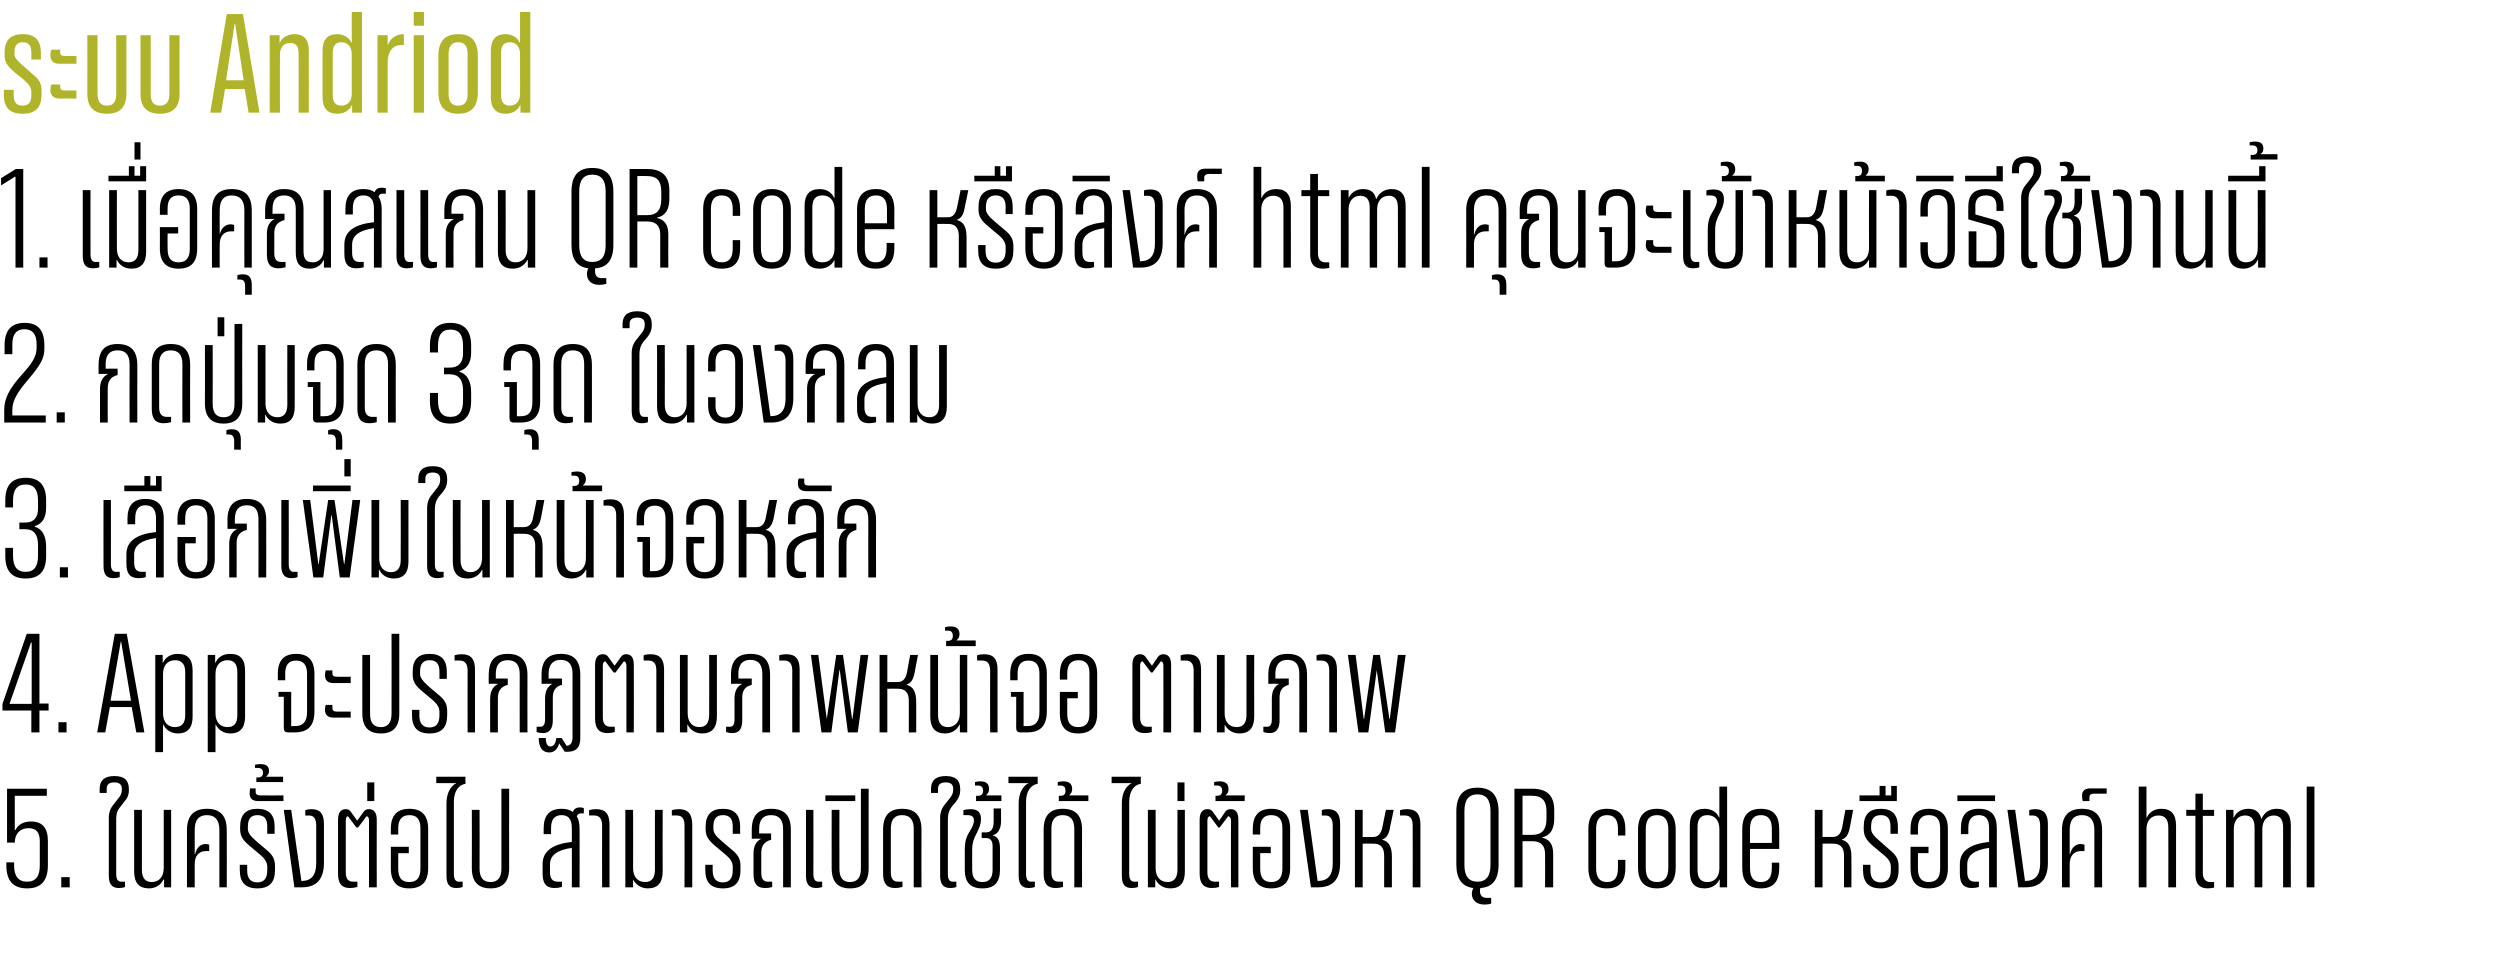
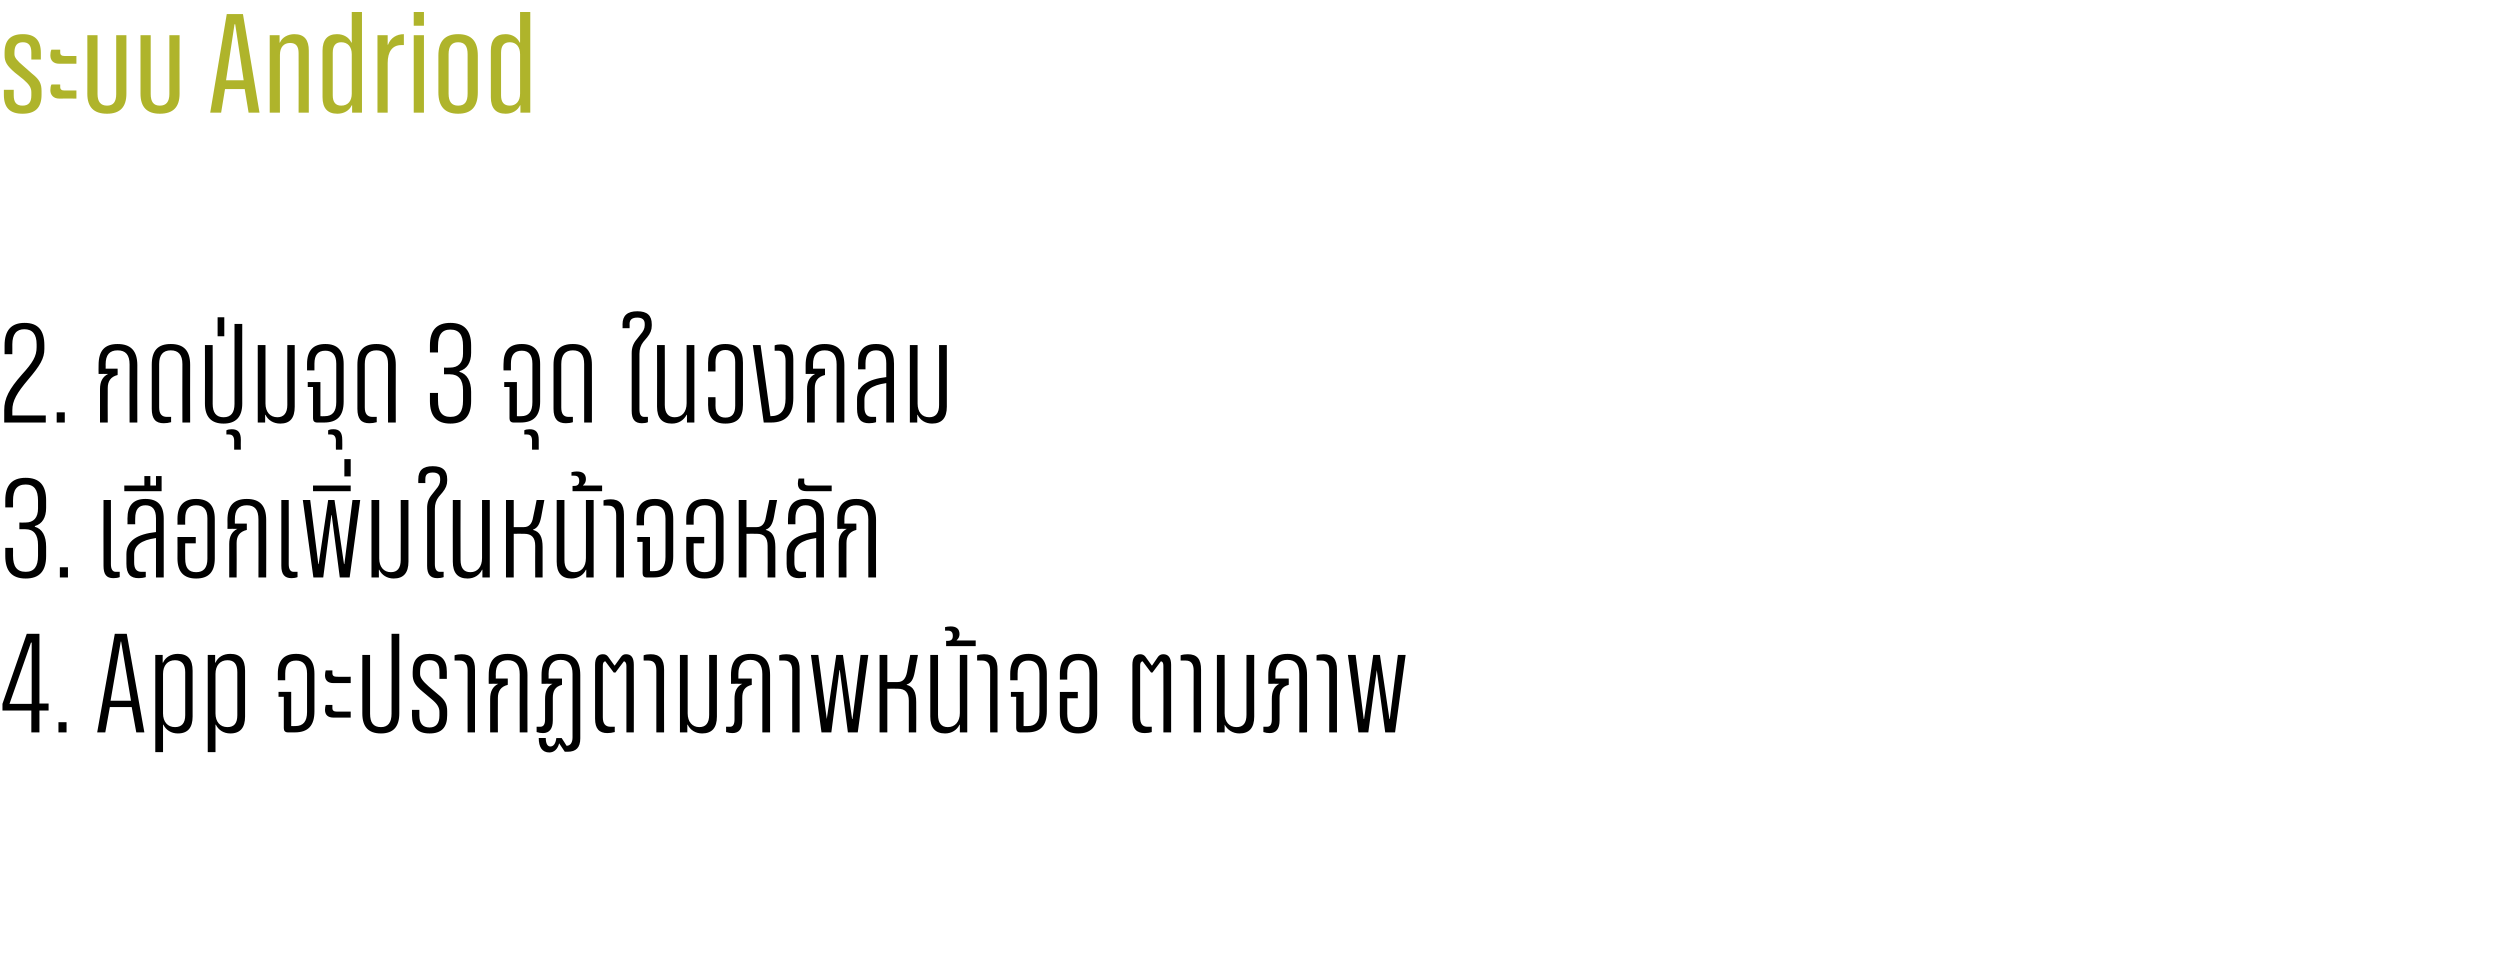
<svg xmlns="http://www.w3.org/2000/svg" version="1.1" width="710px" height="278px" viewBox="0 0 710 278">
  <desc>Andriod 1 QR code html 2 3 3</desc>
  <defs />
  <g id="Polygon15426">
-     <path d="m1.8 245.7v-.8h2.2s.04.9 0 .9c0 3 1.2 4.6 3.7 4.6c2.5 0 3.6-1.6 3.6-4.6v-6.9c0-2.5-1-3.7-3.2-3.7c-2.4 0-3.9 1.6-3.9 4.1c.04.02-2.2 0-2.2 0V224h11.3v2H4.2v9.7s.16.02.2 0c.7-1.5 2.3-2.4 4.4-2.4c3.2 0 4.8 1.8 4.8 5.5v6.9c0 4.4-1.9 6.6-5.9 6.6c-4 0-5.9-2.2-5.9-6.6zm15.6 3.4h2.4v2.9h-2.4v-2.9zm13.5-.4v-16.4c0-1.5.4-2.7 1.4-3.9l1.1-1.4c.8-.9 1.2-1.7 1.2-2.6v-.4c0-1.2-.7-1.8-2.2-1.8c-1.4 0-2.1.6-2.1 1.8c.02 0 0 1.2 0 1.2h-2s.02-1.08 0-1.1c0-2.5 1.4-3.7 4.2-3.7c2.8 0 4.1 1.2 4.1 3.7v.4c0 1.2-.4 2.2-1.4 3.3l-1 1.3c-.8.9-1.2 2-1.2 3.4v15.7c0 1.5.5 2.2 1.4 2.2c.04-.04 1.1 0 1.1 0c0 0 .02 1.52 0 1.5c-.5.2-1.1.3-1.7.3c-2 0-2.9-1.1-2.9-3.5zm7.2-1.2c.02-.02 0-17.5 0-17.5h2.2s.02 17.04 0 17c0 2.3.9 3.5 2.8 3.5c2.1 0 3.4-1.5 3.4-4c-.02.02 0-16.5 0-16.5h2.1v22h-2v-2.2h-.2c-.7 1.5-2.2 2.5-4.1 2.5c-2.8 0-4.2-1.6-4.2-4.8zm26.3-11.7c.04 0 0 16.2 0 16.2h-2.1s-.02-16.32 0-16.3c0-2.8-1.2-4.2-3.5-4.2c-2.4 0-3.5 1.4-3.5 4.2c-.02-.02 0 6.9 0 6.9c0 0 .06-.04.1 0c.4-1.8 1.5-2.9 3-2.9c.4 0 .8.1 1 .2c.04-.02 0 1.8 0 1.8c0 0-.88.02-.9 0c-2 0-3.2 1.4-3.2 3.6c-.02-.02 0 6.7 0 6.7h-2.2s-.02-16.2 0-16.2c0-4.1 1.9-6.1 5.7-6.1c3.8 0 5.6 2 5.6 6.1zm3.7 11.3c-.02-.02 0-1.5 0-1.5h2.1v1.6c0 2.2.9 3.4 2.9 3.4c1.9 0 2.8-1.2 2.8-3.4v-1c0-1.3-.6-2.3-2.3-3.7l-2.5-2.1c-2.2-1.8-2.9-3-2.9-4.9v-.7c0-3.4 1.6-5.1 4.9-5.1c3.3 0 4.9 1.7 4.9 5.1c-.04.04 0 2 0 2h-2.1s-.02-2.08 0-2.1c0-2.2-.9-3.2-2.8-3.2c-1.8 0-2.7 1-2.7 3.2v.7c0 1 .6 2 2.5 3.6l2.6 2.2c2 1.6 2.6 2.8 2.6 4.8v1.1c0 3.5-1.6 5.2-5 5.2c-3.4 0-5-1.7-5-5.2zm2.8-21.8c0-.5.1-1.1.1-1.4c.04-.02 1.6 0 1.6 0c0 0 .04 1.02 0 1c0 .7.5 1 1.4 1c-.04.02 6.5 0 6.5 0v1.6s-7.18-.02-7.2 0c-1.6 0-2.4-.7-2.4-2.2zm1.9-4.5s.48-.04.5 0c.9 0 1.4-.5 1.4-1.3c0-.9-.5-1.4-1.4-1.4c-.02.02-.9 0-.9 0c0 0 .04-.86 0-.9c.4-.1 1-.2 1.5-.2c1.7 0 2.5.6 2.5 2c0 .6-.3 1.2-.8 1.5v.1h4.8v1.5h-7.6v-1.3zm7.8 9.2h2.1s2.86 20.24 2.9 20.2c2.8 0 4.2-1.6 4.2-5v-10.7c0-1.9-.6-2.9-2-2.9c-.04.04-1.1 0-1.1 0c0 0 .02-1.52 0-1.5c.5-.2 1.1-.3 1.8-.3c2.4 0 3.5 1.3 3.5 4.2v11c0 4.7-2.1 7-6.3 7h-2.1l-3-22zM96 248.1v-15.3c0-2 .8-3 2.2-3c.6 0 1 .2 1.4.7c.04.02 1.8 2.5 1.8 2.5h.1l1.8-2.5c.4-.5.8-.7 1.5-.7c1.4 0 2.2 1 2.2 3c-.04 0 0 19.2 0 19.2h-2.2v-18.9c0-.8-.2-1.2-.7-1.3c-.02 0-2.4 3.2-2.4 3.2h-.5s-2.36-3.2-2.4-3.2c-.4.1-.6.5-.6 1.3v14.6c0 1.8.6 2.7 2.1 2.7c-.02-.04 1.2 0 1.2 0c0 0-.02 1.52 0 1.5c-.7.2-1.4.3-2.1.3c-2.3 0-3.4-1.2-3.4-4.1zm8.3-25.9h2v5.3h-2v-5.3zm6.7 24.4v-6.1h5.1v1.8h-3s.02 4.42 0 4.4c0 2.6 1 3.8 3.1 3.8c2.2 0 3.2-1.2 3.2-3.8v-11.5c0-2.5-1-3.7-3.1-3.7c-2.1 0-3.2 1.2-3.2 3.7c.02.04 0 1.8 0 1.8H111v-1.6c0-3.8 1.7-5.7 5.3-5.7c3.5 0 5.3 1.9 5.3 5.7v11.2c0 3.8-1.8 5.7-5.4 5.7c-3.5 0-5.2-1.9-5.2-5.7zm17.9-18.9v20.5c0 1.5.5 2.2 1.4 2.2c.02-.04 1.1 0 1.1 0v1.5c-.5.2-1.1.3-1.8.3c-2 0-2.8-1.1-2.8-3.5v-20.5c0-2.9 1.1-4.9 2.8-5.8c-.04.04-5.7 0-5.7 0v-1.8h8.3s-.04 1.96 0 2c-2 .3-3.3 2.2-3.3 5.1zm5.1 18.9c.04.04 0-16.6 0-16.6h2.2s.04 16.68 0 16.7c0 2.5 1 3.8 3.1 3.8c2.1 0 3.1-1.3 3.1-3.8V224h2.2s-.04 22.64 0 22.6c0 3.8-1.8 5.7-5.3 5.7c-3.5 0-5.3-1.9-5.3-5.7zm31.8-17.1c.04.02 0 1.5 0 1.5c0 0-.88.04-.9 0c-.5 0-.9.3-1.1.8c.5.8.8 2 .8 3.5c.04-.02 0 16.7 0 16.7h-2.2s.04-11.16 0-11.2c-4.2.6-6.2 2.1-6.2 4.7v2.2c0 1.8.7 2.7 2.2 2.7c-.04-.04 1.2 0 1.2 0c0 0-.04 1.52 0 1.5c-.7.2-1.4.3-2.1.3c-2.3 0-3.4-1.2-3.4-4.1v-2.7c0-3.8 3-5.7 8.3-6.3v-3.9c0-2.5-.9-3.7-2.9-3.7c-2 0-3 1.2-3 3.7c.02 0 0 1.7 0 1.7h-2.1v-1.6c0-3.8 1.7-5.6 5.1-5.6c1.4 0 2.4.3 3.2.9c.3-.9 1-1.3 2-1.3c.5 0 .8.1 1.1.2zm5.2 4.9c0-1.9-.8-2.8-2.2-2.8h-1.5s.02-1.48 0-1.5c.6-.2 1.3-.3 2-.3c2.7 0 3.8 1.4 3.8 4.4c.02 0 0 17.8 0 17.8H171s-.04-17.64 0-17.6zm8.8 15.4c.04 0 0 0 0 0v2.2h-2.2v-22h2.2s.04 16.56 0 16.6c0 2.4 1.3 3.9 3.4 3.9c1.9 0 2.8-1.2 2.8-3.5v-17h2.2s-.04 17.48 0 17.5c0 3.2-1.4 4.8-4.2 4.8c-1.9 0-3.4-1-4.2-2.5zm14.6-15.4c0-1.9-.7-2.8-2.2-2.8h-1.4v-1.5c.6-.2 1.3-.3 2-.3c2.6 0 3.8 1.4 3.8 4.4V252h-2.2s.04-17.64 0-17.6zm5.9 12.7c-.02-.02 0-1.5 0-1.5h2.1v1.6c0 2.2.9 3.4 2.9 3.4c1.9 0 2.8-1.2 2.8-3.4v-1c0-1.3-.6-2.3-2.3-3.7l-2.5-2.1c-2.2-1.8-2.9-3-2.9-4.9v-.7c0-3.4 1.6-5.1 4.9-5.1c3.3 0 4.9 1.7 4.9 5.1c-.04.04 0 2 0 2h-2.1s-.02-2.08 0-2.1c0-2.2-.9-3.2-2.8-3.2c-1.8 0-2.7 1-2.7 3.2v.7c0 1 .6 2 2.5 3.6l2.6 2.2c2 1.6 2.6 2.8 2.6 4.8v1.1c0 3.5-1.6 5.2-5 5.2c-3.4 0-5-1.7-5-5.2zm24.3-11.4V252h-2.2s.04-16.52 0-16.5c0-2.7-1.1-4-3.4-4c-2.3 0-3.4 1.3-3.4 4v1.2h3.4v1.8c-2 .5-2.8 1.8-2.8 3.7v5.6c0 1.8.6 2.6 1.9 2.6c.02-.04 1.2 0 1.2 0c0 0 .02 1.52 0 1.5c-.6.2-1.3.3-2 .3c-2.3 0-3.3-1.2-3.3-4v-5.7c0-2.1.6-3.5 2.2-4.3c.04-.04-2.7 0-2.7 0c0 0 .02-2.48 0-2.5c0-4.1 1.8-6 5.5-6c3.8 0 5.6 1.9 5.6 6zm4.3 13c-.02-.02 0-18.7 0-18.7h2.1s.04 18.24 0 18.2c0 1.5.5 2.2 1.4 2.2c.04-.04 1.1 0 1.1 0c0 0 .02 1.52 0 1.5c-.5.2-1.1.3-1.7.3c-2 0-2.9-1.1-2.9-3.5zm7.3-2.1c-.04.04 0-16.6 0-16.6h2.2s-.04 16.68 0 16.7c0 2.5.9 3.8 3 3.8c2.1 0 3.1-1.3 3.1-3.8c.02-.02 0-22.7 0-22.7h2.2s-.02 22.64 0 22.6c0 3.8-1.7 5.7-5.3 5.7c-3.5 0-5.2-1.9-5.2-5.7zm-1.8-20.7h8.5v1.6h-8.5v-1.6zm16.4 22.2v-12.5c0-4 1.8-5.9 5.4-5.9c3.7 0 5.5 1.9 5.5 5.9c-.02-.04 0 16.4 0 16.4h-2.2s-.02-16.56 0-16.6c0-2.6-1.1-3.9-3.3-3.9c-2.2 0-3.2 1.3-3.2 3.9v12.3c0 1.8.6 2.7 2.1 2.7c-.02-.04 1.2 0 1.2 0c0 0-.02 1.52 0 1.5c-.7.2-1.4.3-2.1.3c-2.3 0-3.4-1.2-3.4-4.1zm16.2.6v-16.4c0-1.5.4-2.7 1.4-3.9l1.1-1.4c.8-.9 1.2-1.7 1.2-2.6v-.4c0-1.2-.7-1.8-2.1-1.8c-1.5 0-2.2.6-2.2 1.8c.04 0 0 1.2 0 1.2h-2s.04-1.08 0-1.1c0-2.5 1.4-3.7 4.2-3.7c2.8 0 4.1 1.2 4.1 3.7v.4c0 1.2-.4 2.2-1.3 3.3l-1.1 1.3c-.7.9-1.1 2-1.1 3.4v15.7c0 1.5.4 2.2 1.4 2.2c-.04-.04 1 0 1 0c0 0 .04 1.52 0 1.5c-.4.2-1.1.3-1.7.3c-2 0-2.9-1.1-2.9-3.5zm7-1.7v-5.6c0-2.5.5-3.9 1.4-5.3c.7-1.1 1.2-2.1 1.2-3.1c0-1-.6-1.5-1.8-1.5c0 .02-1.2 0-1.2 0c0 0 .04-1.42 0-1.4c.6-.2 1.3-.3 2-.3c2.1 0 3 .9 3 2.8c0 1.4-.5 2.6-1.2 4c-.8 1.5-1.3 2.7-1.3 4.8v5.6c0 2.4 1 3.5 2.9 3.5c1.9 0 2.9-1.1 2.9-3.5v-6.7c0-1.5-.6-2.3-1.9-2.3h-1.2v-1.6s1.24-.04 1.2 0c1.6 0 2.2-1.2 2.2-3.1v-3.7h2.1s.02 3.6 0 3.6c0 2.1-.8 3.6-2.3 4v.1c1.4.3 2 1.5 2 3.7v6c0 3.6-1.6 5.3-5 5.3c-3.4 0-5-1.7-5-5.3zm3.2-21h.6c.9 0 1.4-.5 1.4-1.4c0-1-.5-1.5-1.4-1.5c-.04.02-.9 0-.9 0c0 0 .02-.98 0-1c.4-.1.9-.2 1.5-.2c1.7 0 2.5.7 2.5 2.2c0 .7-.3 1.3-.8 1.7c-.02 0 0 .1 0 .1h4.3v1.6h-7.2V226zm14.2 1.7v20.5c0 1.5.5 2.2 1.4 2.2c.04-.04 1.1 0 1.1 0c0 0 .02 1.52 0 1.5c-.5.2-1.1.3-1.7.3c-2 0-2.9-1.1-2.9-3.5v-20.5c0-2.9 1.1-4.9 2.8-5.8c-.02.04-5.7 0-5.7 0v-1.8h8.3s-.02 1.96 0 2c-2 .3-3.3 2.2-3.3 5.1zm5 20.4v-12.5c0-4 1.8-5.9 5.4-5.9c3.7 0 5.5 1.9 5.5 5.9c-.02-.04 0 16.4 0 16.4h-2.2s-.02-16.56 0-16.6c0-2.6-1.1-3.9-3.3-3.9c-2.2 0-3.2 1.3-3.2 3.9v12.3c0 1.8.6 2.7 2.1 2.7c-.02-.04 1.2 0 1.2 0c0 0-.02 1.52 0 1.5c-.7.2-1.4.3-2.1.3c-2.3 0-3.4-1.2-3.4-4.1zm4.3-22.1h.5c1 0 1.4-.5 1.4-1.4c0-1-.4-1.5-1.4-1.5c.04.02-.8 0-.8 0v-1c.4-.1 1-.2 1.6-.2c1.6 0 2.5.7 2.5 2.2c0 .7-.3 1.3-.8 1.7c-.02 0 0 .1 0 .1h5.4v1.6h-8.4V226zm20 1.7v20.5c0 1.5.5 2.2 1.4 2.2c.02-.04 1.1 0 1.1 0v1.5c-.5.2-1.1.3-1.8.3c-2 0-2.8-1.1-2.8-3.5v-20.5c0-2.9 1.1-4.9 2.8-5.8c-.04.04-5.7 0-5.7 0v-1.8h8.3s-.04 1.96 0 2c-2 .3-3.3 2.2-3.3 5.1zm7.5 22.1h-.1v2.2H326v-22h2.2v16.6c0 2.4 1.3 3.9 3.4 3.9c1.8 0 2.8-1.2 2.8-3.5c-.04.04 0-17 0-17h2.1s.02 17.48 0 17.5c0 3.2-1.3 4.8-4.1 4.8c-2 0-3.5-1-4.2-2.5zm6.2-27.6h2v5.3h-2v-5.3zm6.3 25.9v-15.3c0-2 .8-3 2.2-3c.7 0 1.1.2 1.5.7c0 .02 1.8 2.5 1.8 2.5h.1s1.74-2.48 1.7-2.5c.4-.5.9-.7 1.5-.7c1.5 0 2.2 1 2.2 3c.02 0 0 19.2 0 19.2h-2.1s-.04-18.92 0-18.9c0-.8-.3-1.2-.8-1.3c.04 0-2.4 3.2-2.4 3.2h-.4l-2.4-3.2c-.5.1-.7.5-.7 1.3v14.6c0 1.8.7 2.7 2.1 2.7c.04-.04 1.2 0 1.2 0c0 0 .04 1.52 0 1.5c-.6.2-1.3.3-2 .3c-2.3 0-3.5-1.2-3.5-4.1zm4.5-22.1h.5c.9 0 1.4-.5 1.4-1.4c0-1-.5-1.5-1.4-1.5c-.02.02-.9 0-.9 0c0 0 .04-.98 0-1c.4-.1 1-.2 1.6-.2c1.6 0 2.5.7 2.5 2.2c0 .7-.2 1.3-.8 1.7c.02 0 0 .1 0 .1h5.4v1.6h-8.3V226zm10.6 20.6c-.04.04 0-6.1 0-6.1h5.1v1.8h-3s-.02 4.42 0 4.4c0 2.6 1 3.8 3.1 3.8c2.1 0 3.2-1.2 3.2-3.8v-11.5c0-2.5-1-3.7-3.2-3.7c-2.1 0-3.1 1.2-3.1 3.7c-.02.04 0 1.8 0 1.8h-2.1s-.04-1.64 0-1.6c0-3.8 1.7-5.7 5.2-5.7c3.6 0 5.4 1.9 5.4 5.7v11.2c0 3.8-1.8 5.7-5.4 5.7c-3.5 0-5.2-1.9-5.2-5.7zm13.4-16.6h2.2l2.8 20.2c2.9 0 4.3-1.6 4.3-5v-10.7c0-1.9-.7-2.9-2.1-2.9c0 .04-1 0-1 0c0 0-.04-1.52 0-1.5c.4-.2 1-.3 1.7-.3c2.4 0 3.5 1.3 3.5 4.2v11c0 4.7-2 7-6.3 7h-2l-3.1-22zm15.6 0h2.2v7.7s2.96.02 3 0c1.4 0 2.2-.9 2.6-2.8l1-4.9h2.2s-.96 4.84-1 4.8c-.3 2.1-1 3.2-2.2 3.6v.1c1.9.5 2.7 2 2.7 4.9c-.02 0 0 8.6 0 8.6h-2.2s.02-9 0-9c0-2.3-1-3.4-3-3.4c-.02-.04-3.1 0-3.1 0V252h-2.2v-22zm16.4 4.4c0-1.9-.7-2.8-2.2-2.8h-1.4v-1.5c.6-.2 1.3-.3 2-.3c2.6 0 3.8 1.4 3.8 4.4V252h-2.2s.04-17.64 0-17.6zm24.4-3.9v15c0 4.3-1.7 6.5-5.2 6.7c0 .3-.1.6-.1.8c0 1.3.7 2 1.9 2c.04-.04 1.3 0 1.3 0c0 0 .02 1.56 0 1.6c-.5.2-1.1.3-1.9.3c-2.2 0-3.6-1.2-3.6-3.1c0-.6.2-1.1.4-1.6c-3.2-.4-4.8-2.6-4.8-6.7v-15c0-4.6 2-6.8 6-6.8c4 0 6 2.2 6 6.8zm-2.3-.2c0-3.1-1.2-4.7-3.7-4.7c-2.5 0-3.7 1.6-3.7 4.7v15.4c0 3.1 1.2 4.7 3.7 4.7c2.5 0 3.7-1.6 3.7-4.7v-15.4zm6.8-6.3h5.1c4.2 0 6.2 2 6.2 6.1v2.3c0 3.1-1.1 4.9-3.4 5.4v.1c2.1.5 3.1 1.9 3.1 4.6c.02.02 0 9.5 0 9.5h-2.3s.04-9.4 0-9.4c0-2.5-1.2-3.7-3.6-3.7c-.04.02-2.8 0-2.8 0V252h-2.3v-28zm5.1 13.1c2.7 0 4-1.5 4-4.5v-2.2c0-3-1.3-4.4-4-4.4c-.04-.04-2.8 0-2.8 0v11.1s2.76-.02 2.8 0zm15.9 9.4v-11c0-3.9 1.7-5.8 5.3-5.8c3.5 0 5.2 1.9 5.2 5.8v1.8h-2.1s-.02-1.9 0-1.9c0-2.6-1-3.9-3.1-3.9c-2.1 0-3.1 1.3-3.1 3.9v11.2c0 2.6 1 3.9 3.1 3.9c2.1 0 3.1-1.3 3.1-3.9c-.02 0 0-2.4 0-2.4h2.1v2.3c0 3.9-1.7 5.8-5.2 5.8c-3.6 0-5.3-1.9-5.3-5.8zm14.1-.2v-10.6c0-4 1.8-6 5.4-6c3.6 0 5.3 2 5.3 6v10.6c0 4-1.7 6-5.3 6c-3.6 0-5.4-2-5.4-6zm8.6.2v-11c0-2.7-1.1-4-3.2-4c-2.2 0-3.2 1.3-3.2 4v11c0 2.7 1 4 3.2 4c2.1 0 3.2-1.3 3.2-4zm6.1 1v-13c0-3.2 1.3-4.8 4.2-4.8c1.9 0 3.5.9 4.1 2.5h.1v-8.8h2.2V252h-2.1v-2.2h-.1c-.7 1.5-2.2 2.5-4.2 2.5c-2.9 0-4.2-1.6-4.2-4.8zm8.4-.9v-11.2c0-2.4-1.3-3.9-3.4-3.9c-1.9 0-2.8 1.1-2.8 3.4v12.2c0 2.3.9 3.4 2.8 3.4c2.1 0 3.4-1.5 3.4-3.9zm8.7-5.5v5.4c0 2.7 1 4 3.1 4c2.1 0 3.1-1.3 3.1-4V245h2.1s.02 1.4 0 1.4c0 4-1.7 5.9-5.2 5.9c-3.6 0-5.3-1.9-5.3-5.9v-10.8c0-4 1.7-5.9 5.3-5.9c3.6 0 5.2 1.9 5.2 5.9c.02-.04 0 5.5 0 5.5H497zm0-5.7v4h6.2s.04-3.96 0-4c0-2.6-1-3.9-3.1-3.9c-2.1 0-3.1 1.3-3.1 3.9zm18.4-5.4h2.2v7.7s2.92.02 2.9 0c1.5 0 2.3-.9 2.7-2.8c-.04.02.9-4.9.9-4.9h2.2l-.9 4.8c-.4 2.1-1 3.2-2.3 3.6v.1c1.9.5 2.7 2 2.7 4.9c.04 0 0 8.6 0 8.6h-2.1s-.02-9 0-9c0-2.3-1-3.4-3.1-3.4c.04-.04-3 0-3 0V252h-2.2v-22zm13.7 17.1c.02-.02 0-1.5 0-1.5h2.1s.04 1.56 0 1.6c0 2.2 1 3.4 2.9 3.4c1.9 0 2.9-1.2 2.9-3.4v-1c0-1.3-.6-2.3-2.4-3.7l-2.5-2.1c-2.1-1.8-2.8-3-2.8-4.9v-.7c0-3.4 1.5-5.1 4.9-5.1c3.2 0 4.8 1.7 4.8 5.1v2h-2.1s.02-2.08 0-2.1c0-2.2-.9-3.2-2.7-3.2c-1.9 0-2.8 1-2.8 3.2v.7c0 1 .7 2 2.6 3.6l2.5 2.2c2 1.6 2.7 2.8 2.7 4.8v1.1c0 3.5-1.7 5.2-5.1 5.2c-3.4 0-5-1.7-5-5.2zm9.6-23.9v4.3h-10.6v-1.6h5.7v-2.7h1.7v2.7h1.6v-2.7h1.6zm3.9 23.4c-.04.04 0-6.1 0-6.1h5.1v1.8h-3s-.02 4.42 0 4.4c0 2.6 1 3.8 3.1 3.8c2.1 0 3.2-1.2 3.2-3.8v-11.5c0-2.5-1-3.7-3.2-3.7c-2.1 0-3.1 1.2-3.1 3.7c-.02.04 0 1.8 0 1.8h-2.1s-.04-1.64 0-1.6c0-3.8 1.7-5.7 5.2-5.7c3.6 0 5.4 1.9 5.4 5.7v11.2c0 3.8-1.8 5.7-5.4 5.7c-3.5 0-5.2-1.9-5.2-5.7zm14 1.5v-2.7c0-3.8 3-5.7 8.3-6.3v-3.9c0-2.5-.9-3.7-2.9-3.7c-2 0-3 1.2-3 3.7v1.7h-2.1s-.02-1.62 0-1.6c0-3.8 1.6-5.6 5.1-5.6c3.5 0 5.1 1.8 5.1 5.6c.02-.02 0 16.7 0 16.7h-2.2s.02-11.16 0-11.2c-4.2.6-6.2 2.1-6.2 4.7v2.2c0 1.8.7 2.7 2.1 2.7c.04-.04 1.2 0 1.2 0c0 0 .04 1.52 0 1.5c-.6.2-1.3.3-2 .3c-2.3 0-3.4-1.2-3.4-4.1zm-.7-22.2h10.7v1.6h-10.7v-1.6zm14.2 4.1h2.2s2.82 20.24 2.8 20.2c2.9 0 4.3-1.6 4.3-5v-10.7c0-1.9-.7-2.9-2.1-2.9c.02.04-1 0-1 0c0 0-.02-1.52 0-1.5c.4-.2 1.1-.3 1.7-.3c2.4 0 3.6 1.3 3.6 4.2v11c0 4.7-2.1 7-6.4 7h-2l-3.1-22zm26.9 5.8c-.04 0 0 16.2 0 16.2h-2.2v-16.3c0-2.8-1.2-4.2-3.5-4.2c-2.4 0-3.5 1.4-3.5 4.2v6.9s.08-.04.1 0c.4-1.8 1.5-2.9 3-2.9c.4 0 .8.1 1.1.2c-.04-.02 0 1.8 0 1.8c0 0-.96.02-1 0c-2 0-3.2 1.4-3.2 3.6v6.7h-2.2v-16.2c0-4.1 1.9-6.1 5.7-6.1c3.8 0 5.7 2 5.7 6.1zm-5.7-9.8c0-1.4.8-2.1 2.4-2.1c.02.02 4.6 0 4.6 0v1.5s-3.58.04-3.6 0c-.9 0-1.3.4-1.3 1v1.1s-1.88-.02-1.9 0c-.1-.4-.2-.9-.2-1.5zm16.1-2.6h2.2v8.8h.1c.7-1.6 2.2-2.5 4.1-2.5c2.9 0 4.2 1.6 4.2 4.8V252h-2.2s.04-17 0-17c0-2.3-.9-3.4-2.8-3.4c-2.1 0-3.4 1.5-3.4 3.9V252h-2.2v-28.6zm16.1 25c-.02-.04 0-16.7 0-16.7h-2.6V230h2.6v-4.6h2.1v4.6h3.2v1.7h-3.2s.04 16.22 0 16.2c0 1.7.8 2.6 2.1 2.6c.02.02 1.1 0 1.1 0c0 0 .04 1.58 0 1.6c-.6.1-1.2.2-1.8.2c-2.4 0-3.5-1.4-3.5-3.9zm8.7-18.4h2.1v2.2h.1c.7-1.6 2.3-2.5 4.1-2.5c2 0 3.2.9 3.7 2.8h.1c.7-1.7 2.2-2.8 4.3-2.8c2.7 0 4 1.6 4 4.8c-.04.02 0 17.5 0 17.5h-2.2v-17c0-2.3-.9-3.4-2.6-3.4c-2 0-3.3 1.5-3.3 3.9c-.02.02 0 16.5 0 16.5h-2.2s.02-17 0-17c0-2.3-.9-3.4-2.7-3.4c-2 0-3.2 1.5-3.2 3.9V252h-2.2v-22zm22.9-6.6h2.2V252h-2.2v-28.6z" stroke="none" fill="#000" />
-   </g>
+     </g>
  <g id="Polygon15425">
    <path d="m8.9 201.8H.7v-1.9L7.6 180h3.6v19.8h2.6v2h-2.6v6.2H8.9v-6.2zm.1-1.9v-17.4h-.2l-6.1 17.4h6.3zm7.6 5.2h2.3v2.9h-2.3v-2.9zm16-25.1h3.4l5 28h-2.3l-1.3-7.2h-6.2l-1.3 7.2h-2.3l5-28zm4.6 19l-2.8-16.8h-.1L31.4 199h5.8zm6.9-13h2.1v2.2h.1c.7-1.6 2.3-2.5 4.2-2.5c2.9 0 4.2 1.6 4.2 4.8v13c0 3.1-1.3 4.8-4.2 4.8c-1.9 0-3.4-1-4.1-2.5h-.1v7.8h-2.2V186zm8.5 17.1v-12.2c0-2.3-1-3.4-2.9-3.4c-2.1 0-3.4 1.5-3.4 3.9v11.2c0 2.4 1.3 3.9 3.4 3.9c1.9 0 2.9-1.1 2.9-3.4zM59 186h2.1v2.2h.1c.7-1.6 2.2-2.5 4.2-2.5c2.9 0 4.2 1.6 4.2 4.8v13c0 3.1-1.3 4.8-4.2 4.8c-1.9 0-3.4-1-4.1-2.5h-.1v7.8H59V186zm8.4 17.1v-12.2c0-2.3-.9-3.4-2.8-3.4c-2.1 0-3.4 1.5-3.4 3.9v11.2c0 2.4 1.3 3.9 3.4 3.9c1.9 0 2.8-1.1 2.8-3.4zm13.2 3.7v-8.9h-1.5v-1.4h3.6v9.7s1.22.04 1.2 0c2.2 0 3.3-1.3 3.3-4v-10.9c0-2.5-1.1-3.7-3.1-3.7c-2.1 0-3.1 1.2-3.1 3.7v1.9h-2.1s-.02-1.76 0-1.8c0-3.8 1.7-5.7 5.2-5.7c3.5 0 5.2 1.9 5.2 5.7V202c0 4.1-1.8 6-5.6 6h-1.9c-.8 0-1.2-.4-1.2-1.2zm11.7-15c0-.5.1-1.1.2-1.4c.02-.04 1.9 0 1.9 0v.8c0 .7.4 1 1.3 1c-.02.04 3.9 0 3.9 0v1.8s-4.88-.04-4.9 0c-1.6 0-2.4-.8-2.4-2.2zm0 9.8c0-.5.1-1.1.2-1.4h1.9v.9c0 .7.4 1 1.3 1c-.02-.02 3.9 0 3.9 0v1.7h-4.9c-1.6 0-2.4-.8-2.4-2.2zm10.6 1c-.02.04 0-16.6 0-16.6h2.2s-.02 16.68 0 16.7c0 2.5.9 3.8 3.1 3.8c2 0 3-1.3 3-3.8c.04-.02 0-22.7 0-22.7h2.2v22.6c0 3.8-1.7 5.7-5.2 5.7c-3.6 0-5.3-1.9-5.3-5.7zm14.1.5v-1.5h2.1s.02 1.56 0 1.6c0 2.2.9 3.4 2.9 3.4c1.9 0 2.8-1.2 2.8-3.4v-1c0-1.3-.6-2.3-2.3-3.7l-2.5-2.1c-2.2-1.8-2.8-3-2.8-4.9v-.7c0-3.4 1.5-5.1 4.8-5.1c3.3 0 4.9 1.7 4.9 5.1c-.02.04 0 2 0 2h-2.1v-2.1c0-2.2-.9-3.2-2.8-3.2c-1.8 0-2.7 1-2.7 3.2v.7c0 1 .7 2 2.5 3.6l2.6 2.2c2 1.6 2.6 2.8 2.6 4.8v1.1c0 3.5-1.6 5.2-5 5.2c-3.4 0-5-1.7-5-5.2zm15.8-12.7c0-1.9-.8-2.8-2.2-2.8h-1.5s.02-1.48 0-1.5c.6-.2 1.3-.3 2-.3c2.7 0 3.8 1.4 3.8 4.4c.02 0 0 17.8 0 17.8h-2.1s-.04-17.64 0-17.6zm17 1.3c-.04.02 0 16.3 0 16.3h-2.2s-.04-16.52 0-16.5c0-2.7-1.1-4-3.4-4c-2.3 0-3.4 1.3-3.4 4c.04-.02 0 1.2 0 1.2h3.4s.04 1.82 0 1.8c-2 .5-2.8 1.8-2.8 3.7c-.04-.04 0 9.8 0 9.8h-2.2v-9.5c0-2.1.7-3.5 2.3-4.3c-.02-.04-2.7 0-2.7 0c0 0-.04-2.48 0-2.5c0-4.1 1.7-6 5.4-6c3.7 0 5.6 1.9 5.6 6zm15 0v18c0 2.6-1.2 3.8-3.6 3.8c0-.02-.8 0-.8 0l-1.6-2.4s-.04.02 0 0c-.4 1.6-1.4 2.6-2.8 2.6c-2 0-3-1.5-3-4.1h2c0 1.6.5 2.4 1.3 2.4c.9 0 1.5-.8 1.7-2.4c0 .04 1.5 0 1.5 0c0 0 1.42 2.16 1.4 2.2c1.1 0 1.7-.9 1.7-2.4v-18c0-2.6-1-4-3.4-4c-2.2 0-3.4 1.4-3.4 4c.04.04 0 1.3 0 1.3h3.8s.04 1.82 0 1.8c-2 .5-2.6 1.8-2.6 3.7v6.4c0 2.4-1 3.6-2.8 3.6c-.6 0-1.2-.1-1.8-.3v-1.5s1.04-.04 1 0c1 0 1.4-.7 1.4-2.1v-5.8c0-2.1.6-3.5 2.1-4.3c.02-.04-3.1 0-3.1 0v-2.5c0-4.1 1.8-6 5.5-6c3.7 0 5.5 1.9 5.5 6zm4.2 12.4v-15.3c0-2 .8-3 2.2-3c.7 0 1.1.2 1.5.7l1.8 2.5h.1s1.76-2.48 1.8-2.5c.4-.5.8-.7 1.4-.7c1.5 0 2.2 1 2.2 3c.04 0 0 19.2 0 19.2h-2.1s-.02-18.92 0-18.9c0-.8-.3-1.2-.7-1.3c-.04 0-2.4 3.2-2.4 3.2h-.5s-2.38-3.2-2.4-3.2c-.5.1-.7.5-.7 1.3v14.6c0 1.8.7 2.7 2.2 2.7c-.04-.04 1.2 0 1.2 0c0 0-.04 1.52 0 1.5c-.7.2-1.4.3-2.1.3c-2.3 0-3.5-1.2-3.5-4.1zm17.4-13.7c0-1.9-.7-2.8-2.2-2.8h-1.4s-.04-1.48 0-1.5c.5-.2 1.2-.3 2-.3c2.6 0 3.8 1.4 3.8 4.4c-.04 0 0 17.8 0 17.8h-2.2v-17.6zm8.9 15.4h-.1v2.2h-2.1v-22h2.2s-.02 16.56 0 16.6c0 2.4 1.3 3.9 3.3 3.9c1.9 0 2.8-1.2 2.8-3.5c.04.04 0-17 0-17h2.2v17.5c0 3.2-1.4 4.8-4.2 4.8c-1.9 0-3.4-1-4.1-2.5zm23.4-14.1c-.02-.02 0 16.3 0 16.3h-2.2s-.02-16.56 0-16.6c0-2.6-1.1-4-3.4-4c-2.3 0-3.4 1.4-3.4 4c-.02.04 0 1.3 0 1.3h3.8s-.02 1.82 0 1.8c-2.1.5-2.7 1.8-2.7 3.7v6.4c0 2.4-.9 3.6-2.8 3.6c-.6 0-1.2-.1-1.8-.3c.04.02 0-1.5 0-1.5c0 0 1.08-.04 1.1 0c.9 0 1.3-.7 1.3-2.1v-5.8c0-2.1.6-3.5 2.2-4.3c-.04-.04-3.2 0-3.2 0c0 0 .04-2.52 0-2.5c0-4.1 1.8-6 5.6-6c3.7 0 5.5 1.9 5.5 6zm6.3-1.3c0-1.9-.8-2.8-2.2-2.8h-1.5s.02-1.48 0-1.5c.6-.2 1.3-.3 2-.3c2.7 0 3.8 1.4 3.8 4.4c.02 0 0 17.8 0 17.8H225s-.04-17.64 0-17.6zm5.3-4.4h2.1l2.4 18.2l2.7-18.2h1.9l2.6 18.2h.1l2.3-18.2h2.2l-3 22h-2.8l-2.3-17.7h-.1l-2.3 17.7h-2.8l-3-22zm19.5 0h2.2v7.7s2.92.02 2.9 0c1.5 0 2.3-.9 2.7-2.8c-.04.02.9-4.9.9-4.9h2.2l-.9 4.8c-.4 2.1-1 3.2-2.3 3.6v.1c1.9.5 2.7 2 2.7 4.9c.04 0 0 8.6 0 8.6h-2.1s-.02-9 0-9c0-2.3-1-3.4-3.1-3.4c.04-.04-3 0-3 0V208h-2.2v-22zm14.4 17.5V186h2.2v17c0 2.3.9 3.5 2.8 3.5c2 0 3.4-1.5 3.4-4c-.04.02 0-16.5 0-16.5h2.1v22h-2.1v-2.2h-.1c-.7 1.5-2.2 2.5-4.1 2.5c-2.8 0-4.2-1.6-4.2-4.8zm4.5-21.5h.5c1 0 1.4-.5 1.4-1.4c0-1-.4-1.5-1.4-1.5c.04.02-.8 0-.8 0v-1c.4-.1 1-.2 1.6-.2c1.6 0 2.5.7 2.5 2.2c0 .7-.3 1.3-.8 1.7c-.02 0 0 .1 0 .1h5.4v1.6h-8.4V182zm12.5 8.4c0-1.9-.8-2.8-2.2-2.8h-1.5s.02-1.48 0-1.5c.6-.2 1.3-.3 2-.3c2.7 0 3.8 1.4 3.8 4.4c.02 0 0 17.8 0 17.8h-2.1s-.04-17.64 0-17.6zm7.4 16.4v-8.9h-1.5v-1.4h3.6v9.7s1.22.04 1.2 0c2.2 0 3.3-1.3 3.3-4v-10.9c0-2.5-1.1-3.7-3.1-3.7c-2.1 0-3.1 1.2-3.1 3.7v1.9h-2.1s-.02-1.76 0-1.8c0-3.8 1.7-5.7 5.2-5.7c3.5 0 5.2 1.9 5.2 5.7V202c0 4.1-1.8 6-5.6 6h-1.9c-.8 0-1.2-.4-1.2-1.2zm12.4-4.2v-6.1h5.1v1.8h-3s.02 4.42 0 4.4c0 2.6 1 3.8 3.1 3.8c2.2 0 3.2-1.2 3.2-3.8v-11.5c0-2.5-1-3.7-3.1-3.7c-2.1 0-3.2 1.2-3.2 3.7c.02.04 0 1.8 0 1.8H301v-1.6c0-3.8 1.7-5.7 5.3-5.7c3.5 0 5.3 1.9 5.3 5.7v11.2c0 3.8-1.8 5.7-5.4 5.7c-3.5 0-5.2-1.9-5.2-5.7zm20.6 1.5v-15.3c0-2 .8-3 2.2-3c.6 0 1.1.2 1.5.7c-.02.02 1.8 2.5 1.8 2.5h.1s1.72-2.48 1.7-2.5c.4-.5.9-.7 1.5-.7c1.4 0 2.2 1 2.2 3V208h-2.2s.04-18.92 0-18.9c0-.8-.2-1.2-.7-1.3c.02 0-2.4 3.2-2.4 3.2h-.4s-2.42-3.2-2.4-3.2c-.5.1-.7.5-.7 1.3v14.6c0 1.8.6 2.7 2.1 2.7c.02-.04 1.2 0 1.2 0c0 0 .02 1.52 0 1.5c-.6.2-1.3.3-2 .3c-2.3 0-3.5-1.2-3.5-4.1zm17.4-13.7c0-1.9-.8-2.8-2.2-2.8h-1.5s.02-1.48 0-1.5c.6-.2 1.3-.3 2-.3c2.7 0 3.8 1.4 3.8 4.4c.02 0 0 17.8 0 17.8H339s-.04-17.64 0-17.6zm8.8 15.4c.04 0 0 0 0 0v2.2h-2.2v-22h2.2s.04 16.56 0 16.6c0 2.4 1.3 3.9 3.4 3.9c1.9 0 2.8-1.2 2.8-3.5v-17h2.2s-.04 17.48 0 17.5c0 3.2-1.4 4.8-4.2 4.8c-1.9 0-3.4-1-4.2-2.5zm23.4-14.1c.04-.02 0 16.3 0 16.3H369s.04-16.56 0-16.6c0-2.6-1-4-3.4-4c-2.2 0-3.4 1.4-3.4 4c.04.04 0 1.3 0 1.3h3.8s.04 1.82 0 1.8c-2 .5-2.6 1.8-2.6 3.7v6.4c0 2.4-1 3.6-2.8 3.6c-.6 0-1.2-.1-1.8-.3v-1.5s1.04-.04 1 0c1 0 1.4-.7 1.4-2.1v-5.8c0-2.1.6-3.5 2.1-4.3c.02-.04-3.1 0-3.1 0v-2.5c0-4.1 1.8-6 5.5-6c3.7 0 5.5 1.9 5.5 6zm6.3-1.3c0-1.9-.7-2.8-2.2-2.8h-1.4s-.02-1.48 0-1.5c.5-.2 1.3-.3 2-.3c2.6 0 3.8 1.4 3.8 4.4c-.02 0 0 17.8 0 17.8h-2.2s.02-17.64 0-17.6zm5.3-4.4h2.2l2.3 18.2h.1L390 186h1.9l2.7 18.2h.1L397 186h2.2l-3 22h-2.8l-2.4-17.7l-2.4 17.7h-2.8l-3-22z" stroke="none" fill="#000" />
  </g>
  <g id="Polygon15424">
    <path d="m1.5 157.9c-.02-.02 0-2.3 0-2.3h2.2s.02 2.24 0 2.2c0 3.1 1.1 4.6 3.6 4.6c2.4 0 3.5-1.5 3.5-4.6v-3c0-3-1.2-4.5-3.6-4.5c0-.02-1.7 0-1.7 0v-1.9s1.7.04 1.7 0c2.4 0 3.6-1.4 3.6-4v-2.2c0-3.1-1.1-4.6-3.5-4.6c-2.5 0-3.6 1.5-3.6 4.6c.02-.04 0 1.9 0 1.9H1.5s-.02-1.98 0-2c0-4.3 1.9-6.4 5.8-6.4c3.9 0 5.8 2.1 5.8 6.4v2.1c0 2.8-1.1 4.6-3.2 5.2v.2c2.1.6 3.2 2.6 3.2 5.7v2.6c0 4.3-1.9 6.4-5.8 6.4c-3.9 0-5.8-2.1-5.8-6.4zm15.5 3.2h2.3v2.9H17v-2.9zm12.4-.4c-.04-.02 0-18.7 0-18.7h2.1s.02 18.24 0 18.2c0 1.5.5 2.2 1.4 2.2c.02-.04 1.1 0 1.1 0v1.5c-.5.2-1.1.3-1.8.3c-2 0-2.8-1.1-2.8-3.5zm6.5-.6v-2.7c0-3.8 3-5.7 8.4-6.3v-3.9c0-2.5-1-3.7-3-3.7c-1.9 0-2.9 1.2-2.9 3.7c-.04 0 0 1.7 0 1.7h-2.2s.04-1.62 0-1.6c0-3.8 1.7-5.6 5.1-5.6c3.5 0 5.2 1.8 5.2 5.6c-.02-.02 0 16.7 0 16.7h-2.2s-.02-11.16 0-11.2c-4.2.6-6.2 2.1-6.2 4.7v2.2c0 1.8.6 2.7 2.1 2.7c0-.04 1.2 0 1.2 0v1.5c-.6.2-1.4.3-2 .3c-2.4 0-3.5-1.2-3.5-4.1zm10-24.9v4.3H35.3v-1.6h5.7v-2.7h1.7v2.7h1.6v-2.7h1.6zm4.5 23.4c.04.04 0-6.1 0-6.1h5.2v1.8h-3s-.04 4.42 0 4.4c0 2.6 1 3.8 3.1 3.8c2.1 0 3.2-1.2 3.2-3.8v-11.5c0-2.5-1.1-3.7-3.2-3.7c-2.1 0-3.1 1.2-3.1 3.7c-.04.04 0 1.8 0 1.8h-2.2s.04-1.64 0-1.6c0-3.8 1.8-5.7 5.3-5.7c3.6 0 5.3 1.9 5.3 5.7v11.2c0 3.8-1.7 5.7-5.3 5.7c-3.5 0-5.3-1.9-5.3-5.7zm25.2-10.9c.04.02 0 16.3 0 16.3h-2.2s.04-16.52 0-16.5c0-2.7-1-4-3.3-4c-2.3 0-3.4 1.3-3.4 4c.02-.02 0 1.2 0 1.2h3.4s.02 1.82 0 1.8c-2.1.5-2.9 1.8-2.9 3.7c.04-.04 0 9.8 0 9.8h-2.1s-.02-9.48 0-9.5c0-2.1.7-3.5 2.3-4.3c-.04-.04-2.8 0-2.8 0c0 0 .04-2.48 0-2.5c0-4.1 1.8-6 5.5-6c3.7 0 5.5 1.9 5.5 6zm4.3 13c-.02-.02 0-18.7 0-18.7h2.1s.04 18.24 0 18.2c0 1.5.5 2.2 1.4 2.2c.04-.04 1.1 0 1.1 0c0 0 .02 1.52 0 1.5c-.5.2-1.1.3-1.7.3c-2 0-2.9-1.1-2.9-3.5zM86 142h2.1l2.3 18.2h.1l2.7-18.2h1.8l2.7 18.2h.1l2.3-18.2h2.2l-3 22h-2.8l-2.3-17.7h-.1L91.8 164H89l-3-22zm2.9-4.1h10.7v1.6H88.9v-1.6zm8.9-7.5h1.8v4.9h-1.8v-4.9zm9.9 31.4h-.1v2.2h-2.1v-22h2.2s-.02 16.56 0 16.6c0 2.4 1.3 3.9 3.3 3.9c1.9 0 2.8-1.2 2.8-3.5c.04.04 0-17 0-17h2.2v17.5c0 3.2-1.4 4.8-4.2 4.8c-1.9 0-3.4-1-4.1-2.5zm13.6-1.1v-16.4c0-1.5.4-2.7 1.4-3.9l1.1-1.4c.8-.9 1.2-1.7 1.2-2.6v-.4c0-1.2-.7-1.8-2.1-1.8c-1.5 0-2.1.6-2.1 1.8c-.04 0 0 1.2 0 1.2h-2s-.04-1.08 0-1.1c0-2.5 1.3-3.7 4.1-3.7c2.8 0 4.1 1.2 4.1 3.7v.4c0 1.2-.4 2.2-1.3 3.3l-1.1 1.3c-.7.9-1.1 2-1.1 3.4v15.7c0 1.5.5 2.2 1.4 2.2c-.02-.04 1.1 0 1.1 0c0 0-.04 1.52 0 1.5c-.5.2-1.2.3-1.8.3c-2 0-2.9-1.1-2.9-3.5zm7.3-1.2c-.04-.02 0-17.5 0-17.5h2.2s-.04 17.04 0 17c0 2.3.9 3.5 2.8 3.5c2 0 3.3-1.5 3.3-4c.02.02 0-16.5 0-16.5h2.2v22H137v-2.2h-.1c-.7 1.5-2.2 2.5-4.1 2.5c-2.8 0-4.2-1.6-4.2-4.8zm15.1-17.5h2.2v7.7s2.9.02 2.9 0c1.4 0 2.3-.9 2.6-2.8c.04.02 1-4.9 1-4.9h2.2s-.92 4.84-.9 4.8c-.4 2.1-1.1 3.2-2.3 3.6v.1c1.9.5 2.7 2 2.7 4.9c.02 0 0 8.6 0 8.6H152s-.04-9 0-9c0-2.3-1-3.4-3.1-3.4c.02-.04-3 0-3 0V164h-2.2v-22zm14.4 17.5c-.02-.02 0-17.5 0-17.5h2.2s-.02 17.04 0 17c0 2.3.9 3.5 2.8 3.5c2 0 3.3-1.5 3.3-4c.04.02 0-16.5 0-16.5h2.2v22h-2.1v-2.2h-.1c-.7 1.5-2.2 2.5-4.1 2.5c-2.8 0-4.2-1.6-4.2-4.8zm4.5-21.5h.5c1 0 1.4-.5 1.4-1.4c0-1-.4-1.5-1.4-1.5c.02.02-.8 0-.8 0c0 0-.02-.98 0-1c.4-.1 1-.2 1.5-.2c1.7 0 2.6.7 2.6 2.2c0 .7-.3 1.3-.8 1.7c-.04 0 0 .1 0 .1h5.4v1.6h-8.4V138zm12.4 8.4c0-1.9-.7-2.8-2.2-2.8h-1.4v-1.5c.6-.2 1.3-.3 2-.3c2.6 0 3.8 1.4 3.8 4.4V164H175s.04-17.64 0-17.6zm7.5 16.4c-.02 0 0-8.9 0-8.9H181v-1.4h3.6v9.7s1.2.04 1.2 0c2.2 0 3.2-1.3 3.2-4v-10.9c0-2.5-1-3.7-3-3.7c-2.1 0-3.1 1.2-3.1 3.7c-.02.02 0 1.9 0 1.9h-2.1s-.04-1.76 0-1.8c0-3.8 1.6-5.7 5.2-5.7c3.5 0 5.2 1.9 5.2 5.7V158c0 4.1-1.8 6-5.6 6h-1.9c-.8 0-1.2-.4-1.2-1.2zm12.4-4.2c-.02.04 0-6.1 0-6.1h5.1v1.8h-3v4.4c0 2.6 1 3.8 3.1 3.8c2.1 0 3.2-1.2 3.2-3.8v-11.5c0-2.5-1-3.7-3.1-3.7c-2.2 0-3.2 1.2-3.2 3.7v1.8h-2.1s-.02-1.64 0-1.6c0-3.8 1.7-5.7 5.3-5.7c3.5 0 5.3 1.9 5.3 5.7v11.2c0 3.8-1.8 5.7-5.4 5.7c-3.5 0-5.2-1.9-5.2-5.7zm14.9-16.6h2.2v7.7s2.88.02 2.9 0c1.4 0 2.3-.9 2.6-2.8c.02.02 1-4.9 1-4.9h2.2s-.94 4.84-.9 4.8c-.4 2.1-1.1 3.2-2.3 3.6v.1c1.9.5 2.7 2 2.7 4.9v8.6H218s.04-9 0-9c0-2.3-1-3.4-3-3.4c0-.04-3 0-3 0V164h-2.2v-22zm13.6 18.1v-2.7c0-3.8 3-5.7 8.4-6.3v-3.9c0-2.5-1-3.7-3-3.7c-1.9 0-2.9 1.2-2.9 3.7c-.02 0 0 1.7 0 1.7h-2.1s-.04-1.62 0-1.6c0-3.8 1.6-5.6 5-5.6c3.6 0 5.2 1.8 5.2 5.6V164h-2.2v-11.2c-4.2.6-6.2 2.1-6.2 4.7v2.2c0 1.8.6 2.7 2.1 2.7c.02-.04 1.2 0 1.2 0c0 0 .02 1.52 0 1.5c-.6.2-1.3.3-2 .3c-2.3 0-3.5-1.2-3.5-4.1zm3.2-22.8c0-.5.1-1.1.2-1.4c0-.02 1.6 0 1.6 0v1c0 .7.4 1 1.3 1c.02.02 6.5 0 6.5 0v1.6s-7.12-.02-7.1 0c-1.7 0-2.5-.7-2.5-2.2zm22.2 10.4c-.04.02 0 16.3 0 16.3h-2.2s-.04-16.52 0-16.5c0-2.7-1.1-4-3.4-4c-2.3 0-3.4 1.3-3.4 4c.04-.02 0 1.2 0 1.2h3.4s.04 1.82 0 1.8c-2 .5-2.8 1.8-2.8 3.7c-.04-.04 0 9.8 0 9.8h-2.2v-9.5c0-2.1.7-3.5 2.3-4.3c-.02-.04-2.7 0-2.7 0c0 0-.04-2.48 0-2.5c0-4.1 1.7-6 5.4-6c3.7 0 5.6 1.9 5.6 6z" stroke="none" fill="#000" />
  </g>
  <g id="Polygon15423">
    <path d="m13 118v2H1.2v-3.5c0-3.4 1.4-6 5-10.1c3.1-3.4 4.2-5.2 4.2-7.8v-.8c0-2.9-1.2-4.3-3.5-4.3c-2.2 0-3.4 1.4-3.4 4.3c.02-.04 0 2.8 0 2.8H1.3s-.02-2.48 0-2.5c0-4.3 1.9-6.4 5.7-6.4c3.8 0 5.6 2.1 5.6 6.4v1c0 2.7-1.2 4.7-4.6 8.7c-3.2 3.8-4.5 6-4.5 8.7c-.02.02 0 1.5 0 1.5h9.5zm3.1-.9h2.3v2.9h-2.3v-2.9zM39 103.7c-.04.02 0 16.3 0 16.3h-2.2s-.04-16.52 0-16.5c0-2.7-1.1-4-3.4-4c-2.3 0-3.4 1.3-3.4 4c.04-.02 0 1.2 0 1.2h3.4s.04 1.82 0 1.8c-2 .5-2.8 1.8-2.8 3.7c-.04-.04 0 9.8 0 9.8h-2.2v-9.5c0-2.1.7-3.5 2.3-4.3c-.02-.04-2.7 0-2.7 0c0 0-.04-2.48 0-2.5c0-4.1 1.7-6 5.4-6c3.7 0 5.6 1.9 5.6 6zm4.1 12.4v-12.5c0-4 1.7-5.9 5.4-5.9c3.7 0 5.5 1.9 5.5 5.9c-.04-.04 0 16.4 0 16.4h-2.2s-.04-16.56 0-16.6c0-2.6-1.1-3.9-3.3-3.9c-2.2 0-3.3 1.3-3.3 3.9v12.3c0 1.8.7 2.7 2.2 2.7c-.04-.04 1.2 0 1.2 0c0 0-.04 1.52 0 1.5c-.7.2-1.4.3-2.1.3c-2.3 0-3.4-1.2-3.4-4.1zm15.1-1.5c.04.04 0-16.6 0-16.6h2.2s.04 16.68 0 16.7c0 2.5 1 3.8 3.1 3.8c2.1 0 3.1-1.3 3.1-3.8V92h2.2s-.04 22.64 0 22.6c0 3.8-1.8 5.7-5.3 5.7c-3.5 0-5.3-1.9-5.3-5.7zm8.3 10.6c0-1.2-.5-1.8-1.4-1.8c-.02-.04-.8 0-.8 0c0 0-.02-1.24 0-1.2c.4-.2.9-.3 1.5-.3c1.8 0 2.6.9 2.6 3c-.04-.02 0 2.8 0 2.8h-1.9s-.02-2.5 0-2.5zm-4.7-35.1h1.9v5.4h-1.9v-5.4zm13.6 27.7h-.1v2.2h-2.1v-22h2.2v16.6c0 2.4 1.3 3.9 3.4 3.9c1.8 0 2.8-1.2 2.8-3.5c-.04.04 0-17 0-17h2.1s.02 17.48 0 17.5c0 3.2-1.3 4.8-4.1 4.8c-2 0-3.5-1-4.2-2.5zm13.5 1c.02 0 0-8.9 0-8.9h-1.5v-1.4h3.6v9.7s1.24.04 1.2 0c2.2 0 3.3-1.3 3.3-4v-10.9c0-2.5-1.1-3.7-3.1-3.7c-2.1 0-3.1 1.2-3.1 3.7c.02.02 0 1.9 0 1.9h-2.1v-1.8c0-3.8 1.7-5.7 5.2-5.7c3.5 0 5.2 1.9 5.2 5.7V114c0 4.1-1.8 6-5.6 6h-1.9c-.8 0-1.2-.4-1.2-1.2zm6.5 6.4c0-1.2-.5-1.8-1.4-1.8c-.04-.04-.8 0-.8 0c0 0-.04-1.24 0-1.2c.4-.2.8-.3 1.5-.3c1.7 0 2.5.9 2.5 3c.04-.02 0 2.8 0 2.8h-1.8s-.04-2.5 0-2.5zm6.1-9.1v-12.5c0-4 1.7-5.9 5.4-5.9c3.7 0 5.5 1.9 5.5 5.9c-.04-.04 0 16.4 0 16.4h-2.2s-.04-16.56 0-16.6c0-2.6-1.1-3.9-3.3-3.9c-2.2 0-3.3 1.3-3.3 3.9v12.3c0 1.8.7 2.7 2.2 2.7c-.04-.04 1.2 0 1.2 0c0 0-.04 1.52 0 1.5c-.7.2-1.4.3-2.1.3c-2.3 0-3.4-1.2-3.4-4.1zm20.6-2.2c.02-.02 0-2.3 0-2.3h2.3s-.04 2.24 0 2.2c0 3.1 1.1 4.6 3.5 4.6c2.5 0 3.6-1.5 3.6-4.6v-3c0-3-1.3-4.5-3.7-4.5c.04-.02-1.7 0-1.7 0v-1.9s1.74.04 1.7 0c2.4 0 3.7-1.4 3.7-4v-2.2c0-3.1-1.1-4.6-3.6-4.6c-2.4 0-3.5 1.5-3.5 4.6c-.04-.04 0 1.9 0 1.9h-2.3s.02-1.98 0-2c0-4.3 1.9-6.4 5.8-6.4c3.9 0 5.9 2.1 5.9 6.4v2.1c0 2.8-1.2 4.6-3.3 5.2v.2c2.1.6 3.3 2.6 3.3 5.7v2.6c0 4.3-2 6.4-5.9 6.4c-3.9 0-5.8-2.1-5.8-6.4zm22.6 4.9c-.02 0 0-8.9 0-8.9h-1.5v-1.4h3.6v9.7s1.2.04 1.2 0c2.2 0 3.2-1.3 3.2-4v-10.9c0-2.5-1-3.7-3-3.7c-2.1 0-3.1 1.2-3.1 3.7c-.02.02 0 1.9 0 1.9H143s-.04-1.76 0-1.8c0-3.8 1.6-5.7 5.2-5.7c3.5 0 5.2 1.9 5.2 5.7V114c0 4.1-1.8 6-5.6 6h-1.9c-.8 0-1.2-.4-1.2-1.2zm6.4 6.4c0-1.2-.4-1.8-1.4-1.8c.02-.04-.8 0-.8 0c0 0 .02-1.24 0-1.2c.4-.2.9-.3 1.5-.3c1.8 0 2.6.9 2.6 3v2.8h-1.9s.02-2.5 0-2.5zm6.1-9.1v-12.5c0-4 1.8-5.9 5.5-5.9c3.6 0 5.4 1.9 5.4 5.9c.02-.04 0 16.4 0 16.4h-2.2s.02-16.56 0-16.6c0-2.6-1-3.9-3.2-3.9c-2.2 0-3.3 1.3-3.3 3.9v12.3c0 1.8.6 2.7 2.1 2.7c.02-.04 1.2 0 1.2 0c0 0 .02 1.52 0 1.5c-.6.2-1.3.3-2 .3c-2.3 0-3.5-1.2-3.5-4.1zm22.2.6v-16.4c0-1.5.4-2.7 1.4-3.9l1.1-1.4c.8-.9 1.2-1.7 1.2-2.6v-.4c0-1.2-.7-1.8-2.1-1.8c-1.5 0-2.2.6-2.2 1.8c.04 0 0 1.2 0 1.2h-2s.04-1.08 0-1.1c0-2.5 1.4-3.7 4.2-3.7c2.8 0 4.1 1.2 4.1 3.7v.4c0 1.2-.4 2.2-1.3 3.3l-1.1 1.3c-.7.9-1.1 2-1.1 3.4v15.7c0 1.5.4 2.2 1.4 2.2c-.04-.04 1 0 1 0c0 0 .04 1.52 0 1.5c-.4.2-1.1.3-1.7.3c-2 0-2.9-1.1-2.9-3.5zm7.2-1.2c.04-.02 0-17.5 0-17.5h2.2s.04 17.04 0 17c0 2.3 1 3.5 2.8 3.5c2.1 0 3.4-1.5 3.4-4V98h2.2v22h-2.1v-2.2h-.1c-.8 1.5-2.2 2.5-4.2 2.5c-2.8 0-4.2-1.6-4.2-4.8zm14.5-.5c.02.04 0-2.2 0-2.2h2.1s.04 2.36 0 2.4c0 2.3 1 3.4 2.8 3.4c1.9 0 2.8-1.1 2.8-3.4v-12.3c0-2.3-.9-3.5-2.8-3.5c-1.8 0-2.8 1.2-2.8 3.5c.04.02 0 2.6 0 2.6h-2.1s.02-2.5 0-2.5c0-3.6 1.6-5.3 4.9-5.3c3.4 0 5 1.7 5 5.3v12c0 3.6-1.6 5.3-5 5.3c-3.3 0-4.9-1.7-4.9-5.3zm12.7-17h2.2s2.84 20.24 2.8 20.2c2.9 0 4.3-1.6 4.3-5v-10.7c0-1.9-.7-2.9-2.1-2.9c.04.04-1 0-1 0v-1.5c.4-.2 1.1-.3 1.8-.3c2.4 0 3.5 1.3 3.5 4.2v11c0 4.7-2.1 7-6.3 7h-2.1l-3.1-22zm26 5.7V120h-2.2v-16.5c0-2.7-1.1-4-3.4-4c-2.2 0-3.3 1.3-3.3 4c-.02-.02 0 1.2 0 1.2h3.4s-.02 1.82 0 1.8c-2.1.5-2.9 1.8-2.9 3.7v9.8h-2.2s.04-9.48 0-9.5c0-2.1.7-3.5 2.3-4.3c.02-.04-2.7 0-2.7 0v-2.5c0-4.1 1.8-6 5.4-6c3.8 0 5.6 1.9 5.6 6zm3.6 12.4v-2.7c0-3.8 3-5.7 8.3-6.3v-3.9c0-2.5-.9-3.7-2.9-3.7c-2 0-3 1.2-3 3.7v1.7h-2.1s-.02-1.62 0-1.6c0-3.8 1.6-5.6 5.1-5.6c3.5 0 5.1 1.8 5.1 5.6c.02-.02 0 16.7 0 16.7h-2.2s.02-11.16 0-11.2c-4.2.6-6.2 2.1-6.2 4.7v2.2c0 1.8.7 2.7 2.1 2.7c.04-.04 1.2 0 1.2 0c0 0 .04 1.52 0 1.5c-.6.2-1.3.3-2 .3c-2.3 0-3.4-1.2-3.4-4.1zm17.2 1.7h-.1v2.2h-2.1v-22h2.2s-.04 16.56 0 16.6c0 2.4 1.2 3.9 3.3 3.9c1.9 0 2.8-1.2 2.8-3.5c.02.04 0-17 0-17h2.2s-.02 17.48 0 17.5c0 3.2-1.4 4.8-4.2 4.8c-1.9 0-3.4-1-4.1-2.5z" stroke="none" fill="#000" />
  </g>
  <g id="Polygon15422">
-     <path d="m4.4 50.2h-.2L.4 52.6h-.1v-2L4.5 48h2.1v28H4.4V50.2zm6.8 22.9h2.3v2.9h-2.3v-2.9zm12.3-.4c.02-.02 0-18.7 0-18.7h2.2s-.02 18.24 0 18.2c0 1.5.5 2.2 1.4 2.2c-.02-.04 1.1 0 1.1 0c0 0-.04 1.52 0 1.5c-.5.2-1.1.3-1.8.3c-2 0-2.9-1.1-2.9-3.5zm9.7 1.1h-.1v2.2H31v-22h2.2s-.04 16.56 0 16.6c0 2.4 1.2 3.9 3.3 3.9c1.9 0 2.8-1.2 2.8-3.5c.02.04 0-17 0-17h2.2s-.02 17.48 0 17.5c0 3.2-1.4 4.8-4.2 4.8c-1.9 0-3.4-1-4.1-2.5zm8.3-26.6v4.3H30.8v-1.6h5.8v-2.7h1.6v2.7h1.6v-2.7h1.7zm-3.3-6.8h1.7v4.9h-1.7v-4.9zm7.2 30.2c.04.04 0-6.1 0-6.1h5.2v1.8h-3s-.04 4.42 0 4.4c0 2.6 1 3.8 3.1 3.8c2.1 0 3.2-1.2 3.2-3.8V59.2c0-2.5-1.1-3.7-3.2-3.7c-2.1 0-3.1 1.2-3.1 3.7c-.04.04 0 1.8 0 1.8h-2.2s.04-1.64 0-1.6c0-3.8 1.8-5.7 5.3-5.7c3.6 0 5.3 1.9 5.3 5.7v11.2c0 3.8-1.7 5.7-5.3 5.7c-3.5 0-5.3-1.9-5.3-5.7zm26.1-10.8c.02 0 0 16.2 0 16.2h-2.1s-.04-16.32 0-16.3c0-2.8-1.2-4.2-3.6-4.2c-2.3 0-3.4 1.4-3.4 4.2c-.04-.02 0 6.9 0 6.9c0 0 .04-.04 0 0c.4-1.8 1.6-2.9 3.1-2.9c.4 0 .7.1 1 .2c.02-.02 0 1.8 0 1.8c0 0-.9.02-.9 0c-2 0-3.2 1.4-3.2 3.6c-.04-.02 0 6.7 0 6.7h-2.2s-.04-16.2 0-16.2c0-4.1 1.8-6.1 5.6-6.1c3.9 0 5.7 2 5.7 6.1zm-1.9 21.4c0-1.2-.4-1.8-1.4-1.8c.04-.04-.8 0-.8 0c0 0 .04-1.24 0-1.2c.4-.2.9-.3 1.6-.3c1.7 0 2.5.9 2.5 3c.02-.02 0 2.8 0 2.8h-1.9s.04-2.5 0-2.5zM94 54v22h-2v-2s-.16-.04-.2 0c-.6 1.4-2.1 2.3-3.8 2.3c-2.8 0-4-1.5-4-4.6V59.4c0-2.6-1.1-3.9-3.3-3.9c-2.3 0-3.3 1.3-3.3 3.9v1.3h3.4v1.8c-2.1.5-2.9 1.8-2.9 3.7v5.6c0 1.8.6 2.6 2 2.6c.02-.04 1.2 0 1.2 0c0 0-.02 1.52 0 1.5c-.7.2-1.3.3-2 .3c-2.3 0-3.3-1.2-3.3-4v-5.7c0-2.1.6-3.5 2.2-4.3c.04-.04-2.7 0-2.7 0c0 0 .02-2.6 0-2.6c0-4 1.8-5.9 5.4-5.9c3.7 0 5.5 1.9 5.5 5.9v11.7c0 2.2.7 3.2 2.6 3.2c1.9 0 3.1-1.4 3.1-3.7c-.02 0 0-16.8 0-16.8h2.1zm15.6-.5c-.04.02 0 1.5 0 1.5c0 0-.96.04-1 0c-.5 0-.9.3-1.1.8c.5.8.9 2 .9 3.5c-.04-.02 0 16.7 0 16.7h-2.2s-.04-11.16 0-11.2c-4.2.6-6.2 2.1-6.2 4.7v2.2c0 1.8.6 2.7 2.1 2.7c-.02-.04 1.2 0 1.2 0c0 0-.02 1.52 0 1.5c-.7.2-1.4.3-2.1.3c-2.3 0-3.4-1.2-3.4-4.1v-2.7c0-3.8 3-5.7 8.4-6.3v-3.9c0-2.5-1-3.7-3-3.7c-2 0-3 1.2-3 3.7c.04 0 0 1.7 0 1.7h-2.1s.02-1.62 0-1.6c0-3.8 1.7-5.6 5.1-5.6c1.4 0 2.4.3 3.2.9c.3-.9 1-1.3 2-1.3c.5 0 .8.1 1.2.2zm3 19.2c.04-.02 0-18.7 0-18.7h2.2v18.2c0 1.5.5 2.2 1.4 2.2c0-.04 1.1 0 1.1 0c0 0-.02 1.52 0 1.5c-.5.2-1.1.3-1.8.3c-2 0-2.9-1.1-2.9-3.5zm6.8 0c.04-.02 0-18.7 0-18.7h2.2v18.2c0 1.5.5 2.2 1.4 2.2c0-.04 1.1 0 1.1 0c0 0-.02 1.52 0 1.5c-.5.2-1.1.3-1.8.3c-2 0-2.9-1.1-2.9-3.5zm17.8-13c-.04.02 0 16.3 0 16.3H135s-.04-16.52 0-16.5c0-2.7-1.1-4-3.4-4c-2.3 0-3.4 1.3-3.4 4c.04-.02 0 1.2 0 1.2h3.4s.04 1.82 0 1.8c-2 .5-2.8 1.8-2.8 3.7c-.04-.04 0 9.8 0 9.8h-2.2v-9.5c0-2.1.7-3.5 2.3-4.3c-.02-.04-2.7 0-2.7 0c0 0-.04-2.48 0-2.5c0-4.1 1.7-6 5.4-6c3.7 0 5.6 1.9 5.6 6zm4.2 11.8c.04-.02 0-17.5 0-17.5h2.2s.04 17.04 0 17c0 2.3 1 3.5 2.8 3.5c2.1 0 3.4-1.5 3.4-4V54h2.2v22h-2.1v-2.2h-.1c-.8 1.5-2.2 2.5-4.2 2.5c-2.8 0-4.2-1.6-4.2-4.8zm32.8-17v15c0 4.3-1.7 6.5-5.2 6.7v.8c0 1.3.6 2 1.9 2c-.02-.04 1.3 0 1.3 0c0 0-.04 1.56 0 1.6c-.6.2-1.2.3-2 .3c-2.2 0-3.5-1.2-3.5-3.1c0-.6.1-1.1.4-1.6c-3.3-.4-4.8-2.6-4.8-6.7v-15c0-4.6 1.9-6.8 5.9-6.8c4.1 0 6 2.2 6 6.8zm-2.2-.2c0-3.1-1.2-4.7-3.8-4.7c-2.5 0-3.7 1.6-3.7 4.7v15.4c0 3.1 1.2 4.7 3.7 4.7c2.6 0 3.8-1.6 3.8-4.7V54.3zm6.8-6.3h5c4.2 0 6.3 2 6.3 6.1v2.3c0 3.1-1.1 4.9-3.5 5.4v.1c2.1.5 3.2 1.9 3.2 4.6c-.04.02 0 9.5 0 9.5h-2.3s-.02-9.4 0-9.4c0-2.5-1.2-3.7-3.7-3.7c0 .02-2.8 0-2.8 0V76h-2.2v-28zm5 13.1c2.8 0 4-1.5 4-4.5v-2.2c0-3-1.2-4.4-4-4.4c0-.04-2.8 0-2.8 0v11.1s2.8-.02 2.8 0zm15.9 9.4v-11c0-3.9 1.7-5.8 5.3-5.8c3.6 0 5.2 1.9 5.2 5.8c.04.02 0 1.8 0 1.8h-2.1s.02-1.9 0-1.9c0-2.6-1-3.9-3.1-3.9c-2.1 0-3.1 1.3-3.1 3.9v11.2c0 2.6 1 3.9 3.1 3.9c2.1 0 3.1-1.3 3.1-3.9c.02 0 0-2.4 0-2.4h2.1s.04 2.28 0 2.3c0 3.9-1.6 5.8-5.2 5.8c-3.6 0-5.3-1.9-5.3-5.8zm14.2-.2V59.7c0-4 1.7-6 5.3-6c3.6 0 5.4 2 5.4 6v10.6c0 4-1.8 6-5.4 6c-3.6 0-5.3-2-5.3-6zm8.5.2v-11c0-2.7-1-4-3.2-4c-2.1 0-3.1 1.3-3.1 4v11c0 2.7 1 4 3.1 4c2.2 0 3.2-1.3 3.2-4zm6.1 1v-13c0-3.2 1.4-4.8 4.3-4.8c1.9 0 3.4.9 4.1 2.5h.1v-8.8h2.2V76H237v-2.2s-.04 0 0 0c-.7 1.5-2.3 2.5-4.2 2.5c-2.9 0-4.3-1.6-4.3-4.8zm8.5-.9V59.4c0-2.4-1.3-3.9-3.4-3.9c-2 0-2.9 1.1-2.9 3.4v12.2c0 2.3.9 3.4 2.9 3.4c2.1 0 3.4-1.5 3.4-3.9zm8.6-5.5s.04 5.42 0 5.4c0 2.7 1 4 3.1 4c2.1 0 3.1-1.3 3.1-4c.04.02 0-1.5 0-1.5h2.2s-.04 1.4 0 1.4c0 4-1.7 5.9-5.3 5.9c-3.6 0-5.3-1.9-5.3-5.9V59.6c0-4 1.8-5.9 5.4-5.9c3.5 0 5.2 1.9 5.2 5.9c-.04-.04 0 5.5 0 5.5h-8.4zm0-5.7c.04.04 0 4 0 4h6.3s-.02-3.96 0-4c0-2.6-1-3.9-3.1-3.9c-2.2 0-3.2 1.3-3.2 3.9zM264 54h2.2v7.7s2.96.02 3 0c1.4 0 2.2-.9 2.6-2.8l1-4.9h2.2s-.96 4.84-1 4.8c-.3 2.1-1 3.2-2.2 3.6v.1c1.9.5 2.7 2 2.7 4.9c-.02 0 0 8.6 0 8.6h-2.2s.02-9 0-9c0-2.3-1-3.4-3-3.4c-.02-.04-3.1 0-3.1 0V76H264v-22zm13.8 17.1c-.04-.02 0-1.5 0-1.5h2.1s-.02 1.56 0 1.6c0 2.2.9 3.4 2.9 3.4c1.9 0 2.8-1.2 2.8-3.4v-1c0-1.3-.6-2.3-2.3-3.7l-2.5-2.1c-2.2-1.8-2.9-3-2.9-4.9v-.7c0-3.4 1.6-5.1 4.9-5.1c3.3 0 4.8 1.7 4.8 5.1c.04.04 0 2 0 2h-2s-.04-2.08 0-2.1c0-2.2-1-3.2-2.8-3.2c-1.8 0-2.8 1-2.8 3.2v.7c0 1 .7 2 2.6 3.6l2.6 2.2c2 1.6 2.6 2.8 2.6 4.8v1.1c0 3.5-1.6 5.2-5 5.2c-3.4 0-5-1.7-5-5.2zm9.6-23.9v4.3h-10.7v-1.6h5.8v-2.7h1.6v2.7h1.6v-2.7h1.7zm3.8 23.4v-6.1h5.1v1.8h-3s.02 4.42 0 4.4c0 2.6 1 3.8 3.1 3.8c2.2 0 3.2-1.2 3.2-3.8V59.2c0-2.5-1-3.7-3.1-3.7c-2.1 0-3.2 1.2-3.2 3.7c.02.04 0 1.8 0 1.8h-2.1v-1.6c0-3.8 1.7-5.7 5.3-5.7c3.5 0 5.3 1.9 5.3 5.7v11.2c0 3.8-1.8 5.7-5.4 5.7c-3.5 0-5.2-1.9-5.2-5.7zm14 1.5v-2.7c0-3.8 3-5.7 8.4-6.3v-3.9c0-2.5-1-3.7-3-3.7c-2 0-3 1.2-3 3.7c.04 0 0 1.7 0 1.7h-2.1s.02-1.62 0-1.6c0-3.8 1.7-5.6 5.1-5.6c3.5 0 5.2 1.8 5.2 5.6c-.04-.02 0 16.7 0 16.7h-2.2s-.04-11.16 0-11.2c-4.2.6-6.2 2.1-6.2 4.7v2.2c0 1.8.6 2.7 2.1 2.7c-.02-.04 1.2 0 1.2 0c0 0-.02 1.52 0 1.5c-.7.2-1.4.3-2.1.3c-2.3 0-3.4-1.2-3.4-4.1zm-.6-22.2h10.6v1.6h-10.6v-1.6zm14.2 4.1h2.1s2.86 20.24 2.9 20.2c2.8 0 4.2-1.6 4.2-5V58.5c0-1.9-.6-2.9-2-2.9c-.04.04-1.1 0-1.1 0c0 0 .02-1.52 0-1.5c.5-.2 1.1-.3 1.8-.3c2.4 0 3.5 1.3 3.5 4.2v11c0 4.7-2.1 7-6.3 7h-2.1l-3-22zm26.8 5.8V76h-2.2s.04-16.32 0-16.3c0-2.8-1.1-4.2-3.5-4.2c-2.3 0-3.5 1.4-3.5 4.2c.04-.02 0 6.9 0 6.9c0 0 .12-.04.1 0c.4-1.8 1.5-2.9 3.1-2.9c.4 0 .7.1 1 .2v1.8s-.92.02-.9 0c-2.1 0-3.3 1.4-3.3 3.6c.04-.02 0 6.7 0 6.7h-2.2s.04-16.2 0-16.2c0-4.1 1.9-6.1 5.7-6.1c3.9 0 5.7 2 5.7 6.1zM340 50c0-1.4.7-2.1 2.4-2.1c-.04.02 4.6 0 4.6 0v1.5s-3.64.04-3.6 0c-.9 0-1.4.4-1.4 1c.04.04 0 1.1 0 1.1c0 0-1.84-.02-1.8 0c-.2-.4-.2-.9-.2-1.5zm16-2.6h2.2v8.8h.1c.7-1.6 2.2-2.5 4.1-2.5c2.9 0 4.2 1.6 4.2 4.8c.04.02 0 17.5 0 17.5h-2.1s-.02-17 0-17c0-2.3-1-3.4-2.9-3.4c-2.1 0-3.4 1.5-3.4 3.9c.04.02 0 16.5 0 16.5H356V47.4zm16.1 25c.02-.04 0-16.7 0-16.7h-2.5V54h2.5v-4.6h2.2v4.6h3.2v1.7h-3.2s-.02 16.22 0 16.2c0 1.7.7 2.6 2.1 2.6c-.04.02 1.1 0 1.1 0c0 0-.02 1.58 0 1.6c-.6.1-1.2.2-1.8.2c-2.5 0-3.6-1.4-3.6-3.9zm8.7-18.4h2.2v2.2s.04 0 0 0c.8-1.6 2.3-2.5 4.1-2.5c2.1 0 3.3.9 3.7 2.8h.1c.7-1.7 2.3-2.8 4.3-2.8c2.7 0 4 1.6 4 4.8V76H397s.04-17 0-17c0-2.3-.8-3.4-2.6-3.4c-2 0-3.3 1.5-3.3 3.9c.02.02 0 16.5 0 16.5H389s-.04-17 0-17c0-2.3-.9-3.4-2.7-3.4c-2 0-3.3 1.5-3.3 3.9c.04.02 0 16.5 0 16.5h-2.2v-22zm23-6.6h2.2V76h-2.2V47.4zm24 12.4V76h-2.2s.04-16.32 0-16.3c0-2.8-1.1-4.2-3.5-4.2c-2.3 0-3.5 1.4-3.5 4.2c.04-.02 0 6.9 0 6.9c0 0 .12-.04.1 0c.4-1.8 1.5-2.9 3.1-2.9c.4 0 .7.1 1 .2v1.8s-.92.02-.9 0c-2.1 0-3.3 1.4-3.3 3.6c.04-.02 0 6.7 0 6.7h-2.2s.04-16.2 0-16.2c0-4.1 1.9-6.1 5.7-6.1c3.9 0 5.7 2 5.7 6.1zm-1.9 21.4c0-1.2-.4-1.8-1.4-1.8c.02-.04-.8 0-.8 0c0 0 .02-1.24 0-1.2c.4-.2.9-.3 1.5-.3c1.8 0 2.6.9 2.6 3v2.8h-1.9s.02-2.5 0-2.5zM450.3 54v22h-2.1v-2s-.08-.04-.1 0c-.6 1.4-2.1 2.3-3.9 2.3c-2.7 0-4-1.5-4-4.6V59.4c0-2.6-1-3.9-3.2-3.9c-2.3 0-3.3 1.3-3.3 3.9c-.02 0 0 1.3 0 1.3h3.4s-.02 1.82 0 1.8c-2.1.5-2.9 1.8-2.9 3.7v5.6c0 1.8.6 2.6 2 2.6c0-.04 1.2 0 1.2 0c0 0-.04 1.52 0 1.5c-.7.2-1.4.3-2 .3c-2.3 0-3.4-1.2-3.4-4v-5.7c0-2.1.7-3.5 2.3-4.3c.02-.04-2.7 0-2.7 0v-2.6c0-4 1.8-5.9 5.4-5.9c3.6 0 5.4 1.9 5.4 5.9v11.7c0 2.2.8 3.2 2.6 3.2c2 0 3.2-1.4 3.2-3.7c-.04 0 0-16.8 0-16.8h2.1zm5.4 20.8c.02 0 0-8.9 0-8.9h-1.5v-1.4h3.6v9.7s1.24.04 1.2 0c2.2 0 3.3-1.3 3.3-4V59.3c0-2.5-1.1-3.7-3.1-3.7c-2.1 0-3.1 1.2-3.1 3.7c.02.02 0 1.9 0 1.9H454v-1.8c0-3.8 1.7-5.7 5.2-5.7c3.5 0 5.2 1.9 5.2 5.7V70c0 4.1-1.8 6-5.6 6h-1.9c-.8 0-1.2-.4-1.2-1.2zm11.7-15c0-.5.1-1.1.2-1.4c.04-.04 1.9 0 1.9 0c0 0 .02.84 0 .8c0 .7.4 1 1.3 1c0 .04 3.9 0 3.9 0v1.8s-4.86-.04-4.9 0c-1.6 0-2.4-.8-2.4-2.2zm0 9.8c0-.5.1-1.1.2-1.4h1.9s.02.88 0 .9c0 .7.4 1 1.3 1c0-.02 3.9 0 3.9 0v1.7h-4.9c-1.6 0-2.4-.8-2.4-2.2zm10.6 3.1c-.04-.02 0-18.7 0-18.7h2.1s.02 18.24 0 18.2c0 1.5.5 2.2 1.4 2.2c.02-.04 1.1 0 1.1 0v1.5c-.5.2-1.1.3-1.8.3c-2 0-2.8-1.1-2.8-3.5zm7-1.7v-5.6c0-2.5.5-3.9 1.4-5.3c.7-1.1 1.2-2.1 1.2-3.1c0-1-.6-1.5-1.8-1.5c0 .02-1.2 0-1.2 0c0 0 .04-1.42 0-1.4c.6-.2 1.3-.3 2-.3c2.1 0 3 .9 3 2.8c0 1.4-.5 2.6-1.2 4c-.8 1.5-1.3 2.7-1.3 4.8v5.6c0 2.4 1 3.5 2.9 3.5c1.9 0 2.9-1.1 2.9-3.5c-.02.04 0-17 0-17h2.1s.04 16.96 0 17c0 3.6-1.6 5.3-5 5.3c-3.4 0-5-1.7-5-5.3zm4-21h.6c.9 0 1.4-.5 1.4-1.4c0-1-.5-1.5-1.4-1.5c-.04.02-.9 0-.9 0c0 0 .02-.98 0-1c.4-.1 1-.2 1.6-.2c1.6 0 2.5.7 2.5 2.2c0 .7-.2 1.3-.8 1.7v.1h5.4v1.6H489V50zm12.3 8.4c0-1.9-.7-2.8-2.2-2.8h-1.4s-.02-1.48 0-1.5c.5-.2 1.3-.3 2-.3c2.6 0 3.8 1.4 3.8 4.4c-.02 0 0 17.8 0 17.8h-2.2s.02-17.64 0-17.6zM508 54h2.2v7.7s2.92.02 2.9 0c1.5 0 2.3-.9 2.7-2.8c-.04.02.9-4.9.9-4.9h2.2l-.9 4.8c-.4 2.1-1 3.2-2.3 3.6v.1c1.9.5 2.7 2 2.7 4.9c.04 0 0 8.6 0 8.6h-2.1s-.02-9 0-9c0-2.3-1-3.4-3.1-3.4c.04-.04-3 0-3 0V76H508v-22zm14.4 17.5V54h2.2v17c0 2.3.9 3.5 2.8 3.5c2 0 3.4-1.5 3.4-4c-.04.02 0-16.5 0-16.5h2.1v22h-2.1v-2.2h-.1c-.7 1.5-2.2 2.5-4.1 2.5c-2.8 0-4.2-1.6-4.2-4.8zm4.5-21.5h.5c1 0 1.4-.5 1.4-1.4c0-1-.4-1.5-1.4-1.5c.04.02-.8 0-.8 0v-1c.4-.1 1-.2 1.6-.2c1.6 0 2.5.7 2.5 2.2c0 .7-.3 1.3-.8 1.7c-.02 0 0 .1 0 .1h5.4v1.6h-8.4V50zm12.5 8.4c0-1.9-.8-2.8-2.2-2.8h-1.5s.02-1.48 0-1.5c.6-.2 1.3-.3 2-.3c2.7 0 3.8 1.4 3.8 4.4c.02 0 0 17.8 0 17.8h-2.1s-.04-17.64 0-17.6zm6 12.6v-2.2h2.1s.02 2.36 0 2.4c0 2.3.9 3.4 2.8 3.4c1.9 0 2.8-1.1 2.8-3.4V58.9c0-2.3-.9-3.5-2.8-3.5c-1.9 0-2.8 1.2-2.8 3.5c.02.02 0 2.6 0 2.6h-2.1V59c0-3.6 1.6-5.3 4.9-5.3c3.3 0 4.9 1.7 4.9 5.3v12c0 3.6-1.6 5.3-4.9 5.3c-3.3 0-4.9-1.7-4.9-5.3zm-1.2-21.1h10.6v1.6h-10.6v-1.6zm14.9 24.9c.02-.04 0-9.1 0-9.1h2.2v8.5s3.82-.04 3.8 0c1.3 0 1.9-.8 1.9-2.3v-4.7c0-2-.6-2.8-2-3.2c0 .04-6-1.7-6-1.7c0 0-.04-3.62 0-3.6c0-3.4 1.6-5 5-5c3.4 0 5 1.6 5 5v1.2h-2s-.04-1.42 0-1.4c0-2-1-3-3-3c-2 0-3 1-3 3c.04-.02 0 2.4 0 2.4l5.3 1.5c2.1.6 2.9 1.7 2.9 4.3v5.3c0 2.7-1.2 4-3.7 4h-5.1c-.9 0-1.3-.4-1.3-1.2zm9.7-27.6v4.3h-10.7v-1.6h8.9v-2.7h1.8zm5.2 25.5V56.3c0-1.5.4-2.7 1.4-3.9l1.1-1.4c.7-.9 1.1-1.7 1.1-2.6v-.4c0-1.2-.6-1.8-2.1-1.8c-1.4 0-2.1.6-2.1 1.8v1.2h-2v-1.1c0-2.5 1.4-3.7 4.2-3.7c2.8 0 4.1 1.2 4.1 3.7v.4c0 1.2-.5 2.2-1.4 3.3l-1 1.3c-.8.9-1.2 2-1.2 3.4v15.7c0 1.5.5 2.2 1.4 2.2c.02-.04 1.1 0 1.1 0v1.5c-.5.2-1.1.3-1.8.3c-2 0-2.8-1.1-2.8-3.5zm6.9-1.7v-5.6c0-2.5.5-3.9 1.4-5.3c.7-1.1 1.2-2.1 1.2-3.1c0-1-.5-1.5-1.7-1.5c-.04.02-1.2 0-1.2 0v-1.4c.6-.2 1.3-.3 2-.3c2 0 3 .9 3 2.8c0 1.4-.5 2.6-1.3 4c-.8 1.5-1.2 2.7-1.2 4.8v5.6c0 2.4.9 3.5 2.9 3.5c1.9 0 2.8-1.1 2.8-3.5v-6.7c0-1.5-.6-2.3-1.8-2.3h-1.3v-1.6s1.3-.04 1.3 0c1.5 0 2.2-1.2 2.2-3.1c-.04-.02 0-3.7 0-3.7h2.1s-.02 3.6 0 3.6c0 2.1-.8 3.6-2.3 4v.1c1.4.3 2 1.5 2 3.7v6c0 3.6-1.6 5.3-5 5.3c-3.4 0-5.1-1.7-5.1-5.3zm4.4-21h.5c1 0 1.4-.5 1.4-1.4c0-1-.4-1.5-1.4-1.5c0 .02-.8 0-.8 0c0 0-.04-.98 0-1c.4-.1 1-.2 1.5-.2c1.7 0 2.5.7 2.5 2.2c0 .7-.2 1.3-.8 1.7c.04 0 0 .1 0 .1h5.4v1.6h-8.3V50zm8.6 4h2.2s2.82 20.24 2.8 20.2c2.9 0 4.3-1.6 4.3-5V58.5c0-1.9-.7-2.9-2.1-2.9c.02.04-1 0-1 0c0 0-.02-1.52 0-1.5c.4-.2 1.1-.3 1.7-.3c2.4 0 3.6 1.3 3.6 4.2v11c0 4.7-2.1 7-6.4 7h-2l-3.1-22zm17.5 4.4c0-1.9-.7-2.8-2.2-2.8h-1.4s-.04-1.48 0-1.5c.5-.2 1.2-.3 2-.3c2.6 0 3.8 1.4 3.8 4.4c-.04 0 0 17.8 0 17.8h-2.2V58.4zm6.5 13.1c.02-.02 0-17.5 0-17.5h2.2s.02 17.04 0 17c0 2.3.9 3.5 2.8 3.5c2.1 0 3.4-1.5 3.4-4c-.02.02 0-16.5 0-16.5h2.1v22h-2v-2.2h-.2c-.7 1.5-2.2 2.5-4.1 2.5c-2.8 0-4.2-1.6-4.2-4.8zm15 0c-.02-.02 0-17.5 0-17.5h2.2s-.02 17.04 0 17c0 2.3.9 3.5 2.8 3.5c2 0 3.3-1.5 3.3-4c.04.02 0-16.5 0-16.5h2.2v22h-2.1v-2.2h-.1c-.7 1.5-2.2 2.5-4.1 2.5c-2.8 0-4.2-1.6-4.2-4.8zm10.5-24.3v4.3h-10.6v-1.6h8.8v-2.7h1.8zm-4.2-3.2s.52-.04.5 0c1 0 1.4-.5 1.4-1.3c0-.9-.4-1.4-1.4-1.4c.02.02-.8 0-.8 0c0 0-.02-.86 0-.9c.4-.1.9-.2 1.5-.2c1.6 0 2.4.6 2.4 2c0 .6-.2 1.2-.8 1.5c.04.02 0 .1 0 .1h4.8v1.5h-7.6V44z" stroke="none" fill="#000" />
-   </g>
+     </g>
  <g id="Polygon15421">
    <path d="m1.1 26.9c.02.02 0-1.4 0-1.4h2.8s.02 1.58 0 1.6c0 2 .8 2.9 2.5 2.9c1.7 0 2.5-.9 2.5-2.9v-.9c0-1.3-.6-2.2-2.2-3.6l-2.5-2c-2.2-1.9-2.9-3-2.9-4.9v-.7c0-3.6 1.7-5.3 5.2-5.3c3.4 0 5.1 1.7 5.1 5.3v1.9H8.9s-.02-2.02 0-2c0-2-.8-2.9-2.4-2.9c-1.6 0-2.4.9-2.4 2.9v.5c0 .9.7 1.8 2.6 3.4L9.2 21c2 1.6 2.6 2.7 2.6 4.9v1c0 3.7-1.8 5.4-5.4 5.4c-3.6 0-5.3-1.7-5.3-5.4zm13.2-11.2c0-.6.1-1.2.3-1.6c0 .02 2.5 0 2.5 0c0 0-.02.78 0 .8c0 .7.4 1 1.2 1c-.02-.02 3.4 0 3.4 0v2.2s-4.9.02-4.9 0c-1.6 0-2.5-.9-2.5-2.4zm0 9.9c0-.6.1-1.2.3-1.6c0-.04 2.5 0 2.5 0c0 0-.02.72 0 .7c0 .7.4 1 1.2 1c-.02.02 3.4 0 3.4 0v2.3s-4.9-.04-4.9 0c-1.6 0-2.5-1-2.5-2.4zm10.5 1c.04 0 0-16.6 0-16.6h2.9s.02 16.68 0 16.7c0 2.2.9 3.3 2.7 3.3c1.8 0 2.6-1.1 2.6-3.3V10h2.9s-.02 16.6 0 16.6c0 3.8-1.8 5.7-5.5 5.7c-3.8 0-5.6-1.9-5.6-5.7zm15.1 0c.02 0 0-16.6 0-16.6h2.9v16.7c0 2.2.8 3.3 2.6 3.3c1.8 0 2.7-1.1 2.7-3.3c-.02-.02 0-16.7 0-16.7h2.9s-.04 16.6 0 16.6c0 3.8-1.8 5.7-5.6 5.7c-3.7 0-5.5-1.9-5.5-5.7zM64.4 4h4.6l4.7 28h-3.1l-1.1-6.7h-5.6L62.8 32h-3.1l4.7-28zm4.8 18.8L66.8 6.9h-.2l-2.4 15.9h5zM76.6 10h2.8v2.1s.08-.02.1 0c.6-1.5 2.3-2.4 4.1-2.4c2.9 0 4.1 1.7 4.1 4.7c.02-.04 0 17.6 0 17.6h-2.9s.04-16.88 0-16.9c0-1.9-.7-2.9-2.4-2.9c-1.8 0-2.9 1.2-2.9 3.4c-.02-.04 0 16.4 0 16.4h-2.9v-22zm15 17.6V14.4c0-3.1 1.4-4.7 4.1-4.7c1.9 0 3.4.9 4.1 2.4c-.04-.02.1 0 .1 0V3.4h2.9V32H100v-2.1s-.12.02-.1 0c-.7 1.5-2.2 2.4-4.1 2.4c-2.8 0-4.2-1.6-4.2-4.7zm8.3-1V15.4c0-2.1-1.1-3.4-3-3.4c-1.6 0-2.4 1-2.4 3v12.1c0 1.9.8 2.9 2.4 2.9c1.9 0 3-1.3 3-3.4zm7.3-16.6h2.9v2.7s.1.02.1 0c.7-1.9 2.4-3 4.5-3c.02-.02 0 3.1 0 3.1h-.7c-2.6 0-3.9 1.9-3.9 5.1c-.02.02 0 14.1 0 14.1h-2.9v-22zm10.3-6.6h2.9v3.9h-2.9V3.4zm0 6.6h2.9v22h-2.9v-22zm7 16.2V15.8c0-4.1 1.9-6.1 5.6-6.1c3.8 0 5.6 2 5.6 6.1v10.4c0 4.1-1.8 6.1-5.6 6.1c-3.7 0-5.6-2-5.6-6.1zm8.3.4V15.4c0-2.3-.8-3.4-2.7-3.4c-1.8 0-2.7 1.1-2.7 3.4v11.2c0 2.3.9 3.4 2.7 3.4c1.9 0 2.7-1.1 2.7-3.4zm6.6 1V14.4c0-3.1 1.4-4.7 4.2-4.7c1.8 0 3.3.9 4 2.4c0-.02.1 0 .1 0V3.4h2.9V32h-2.8v-2.1s-.08.02-.1 0c-.7 1.5-2.2 2.4-4.1 2.4c-2.8 0-4.2-1.6-4.2-4.7zm8.3-1V15.4c0-2.1-1.1-3.4-2.9-3.4c-1.7 0-2.5 1-2.5 3v12.1c0 1.9.8 2.9 2.5 2.9c1.8 0 2.9-1.3 2.9-3.4z" stroke="none" fill="#afb42b" />
  </g>
</svg>